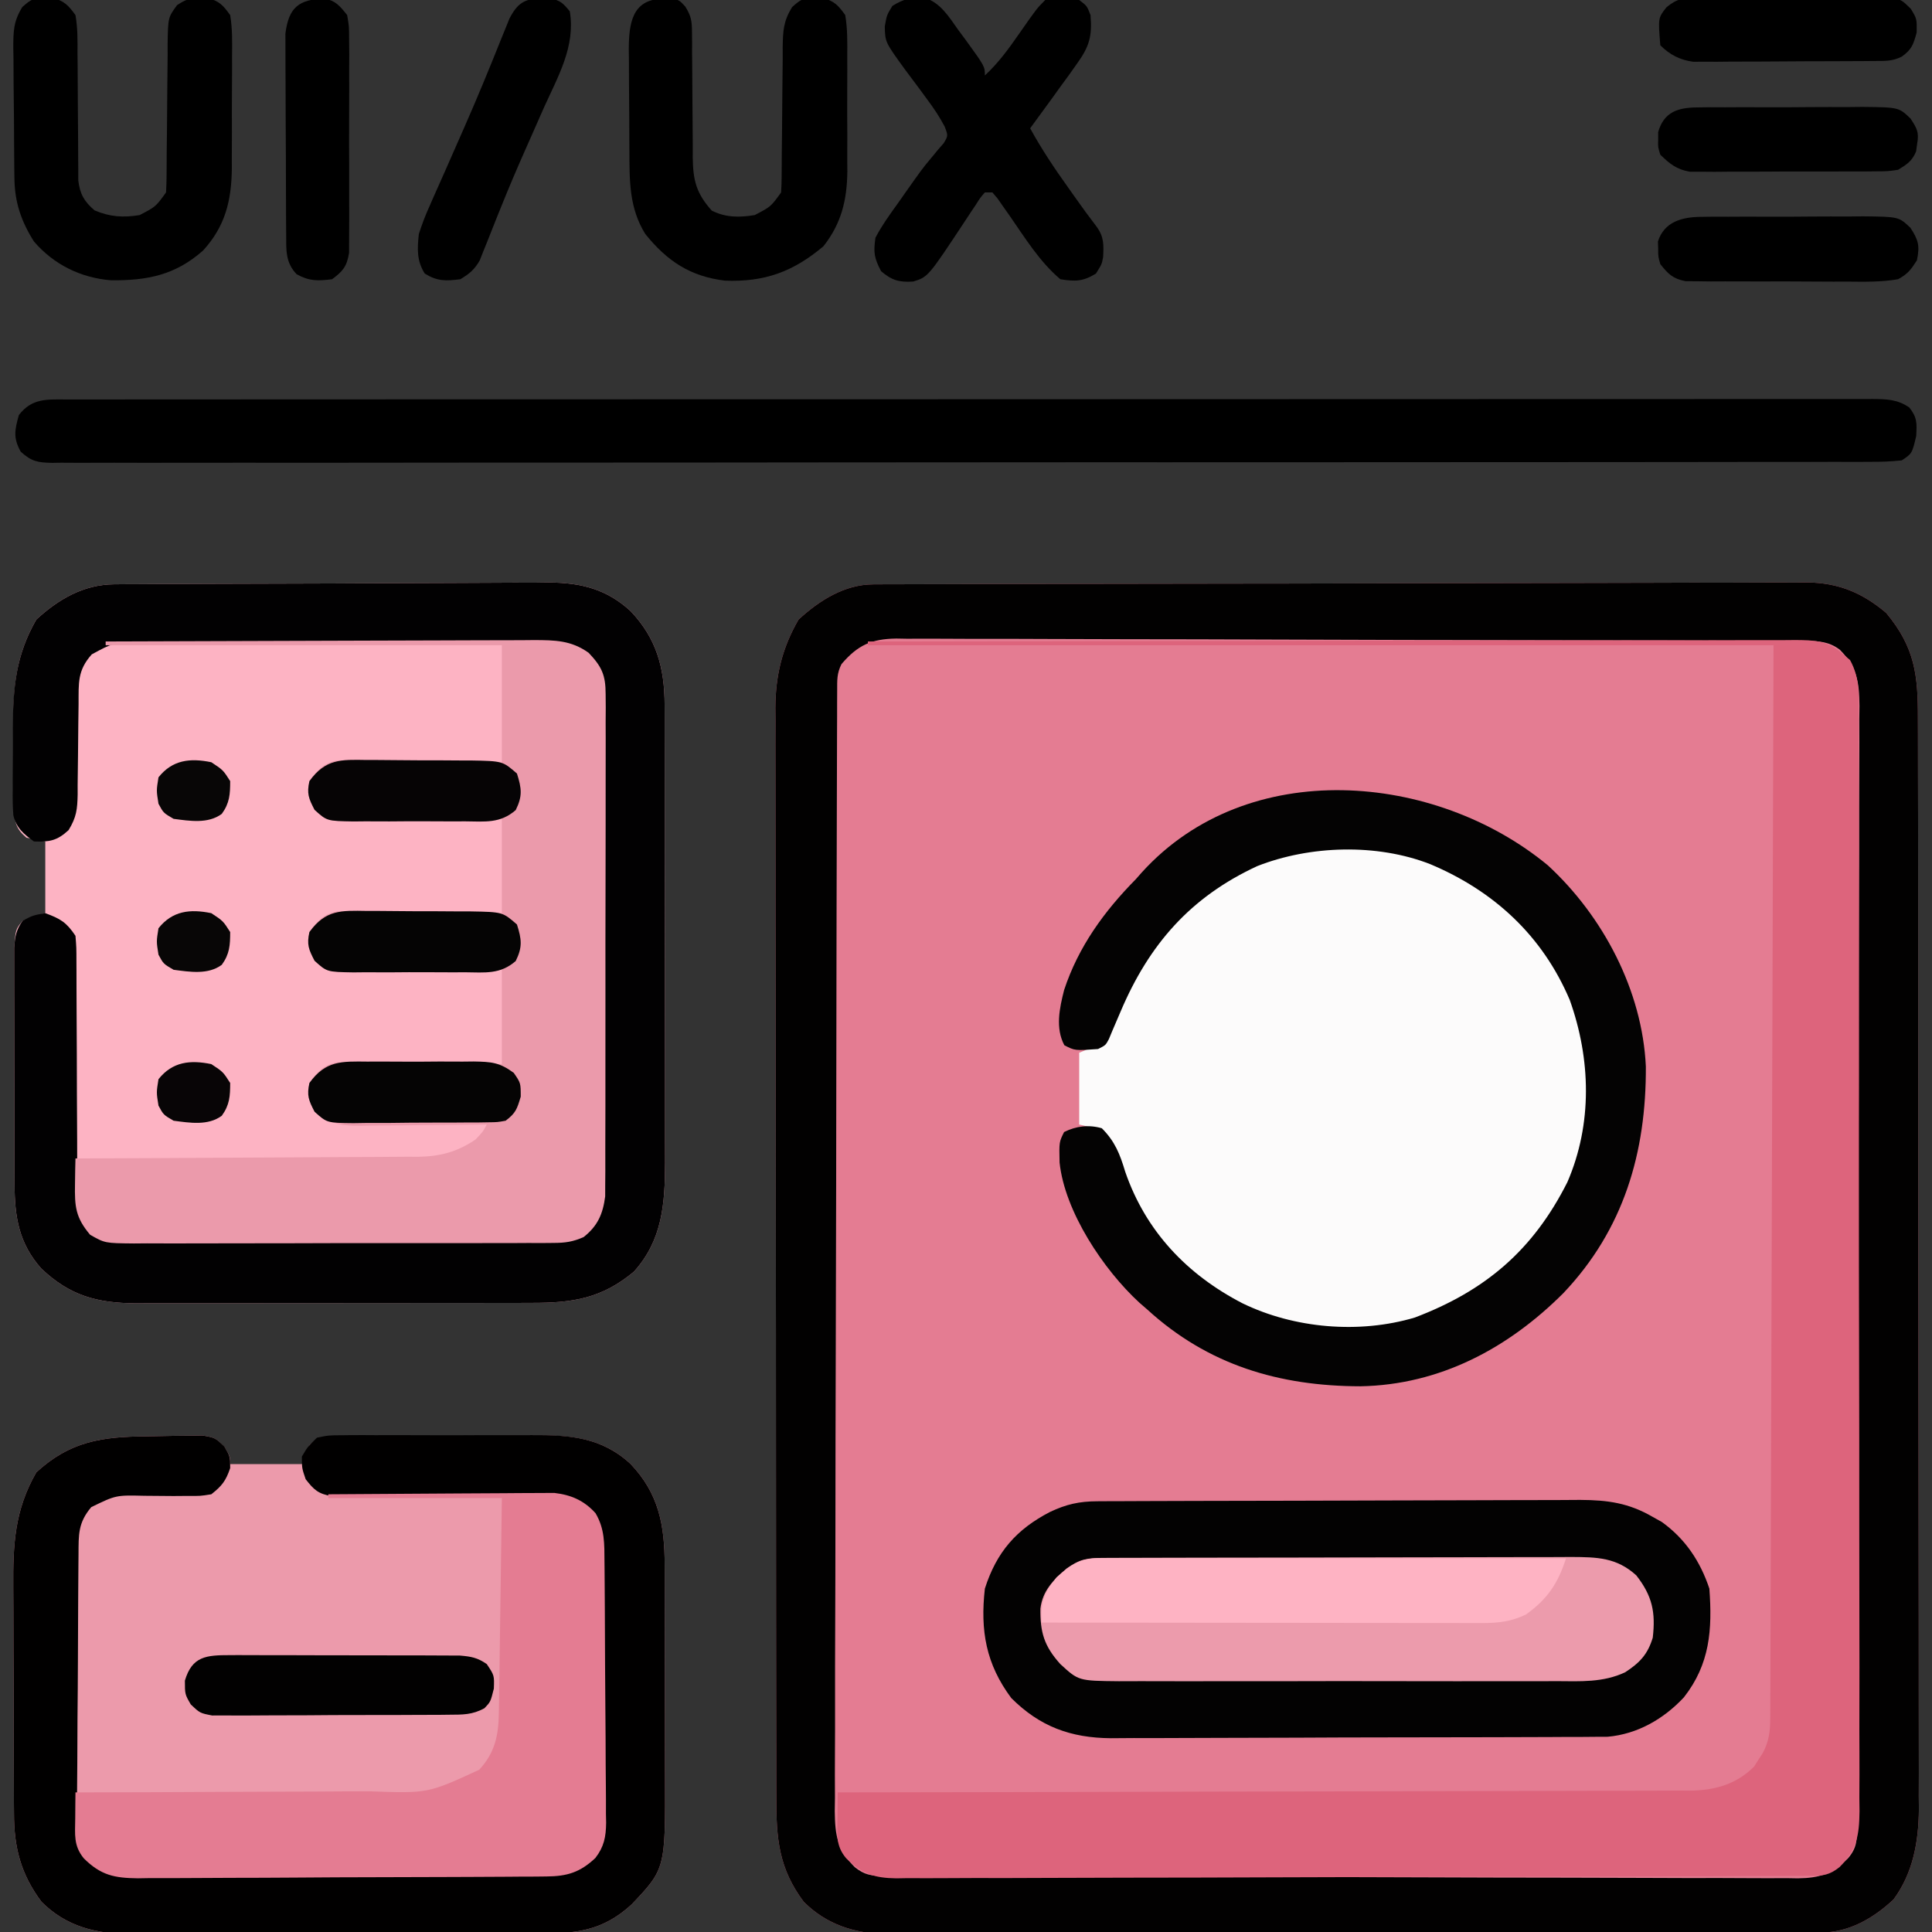
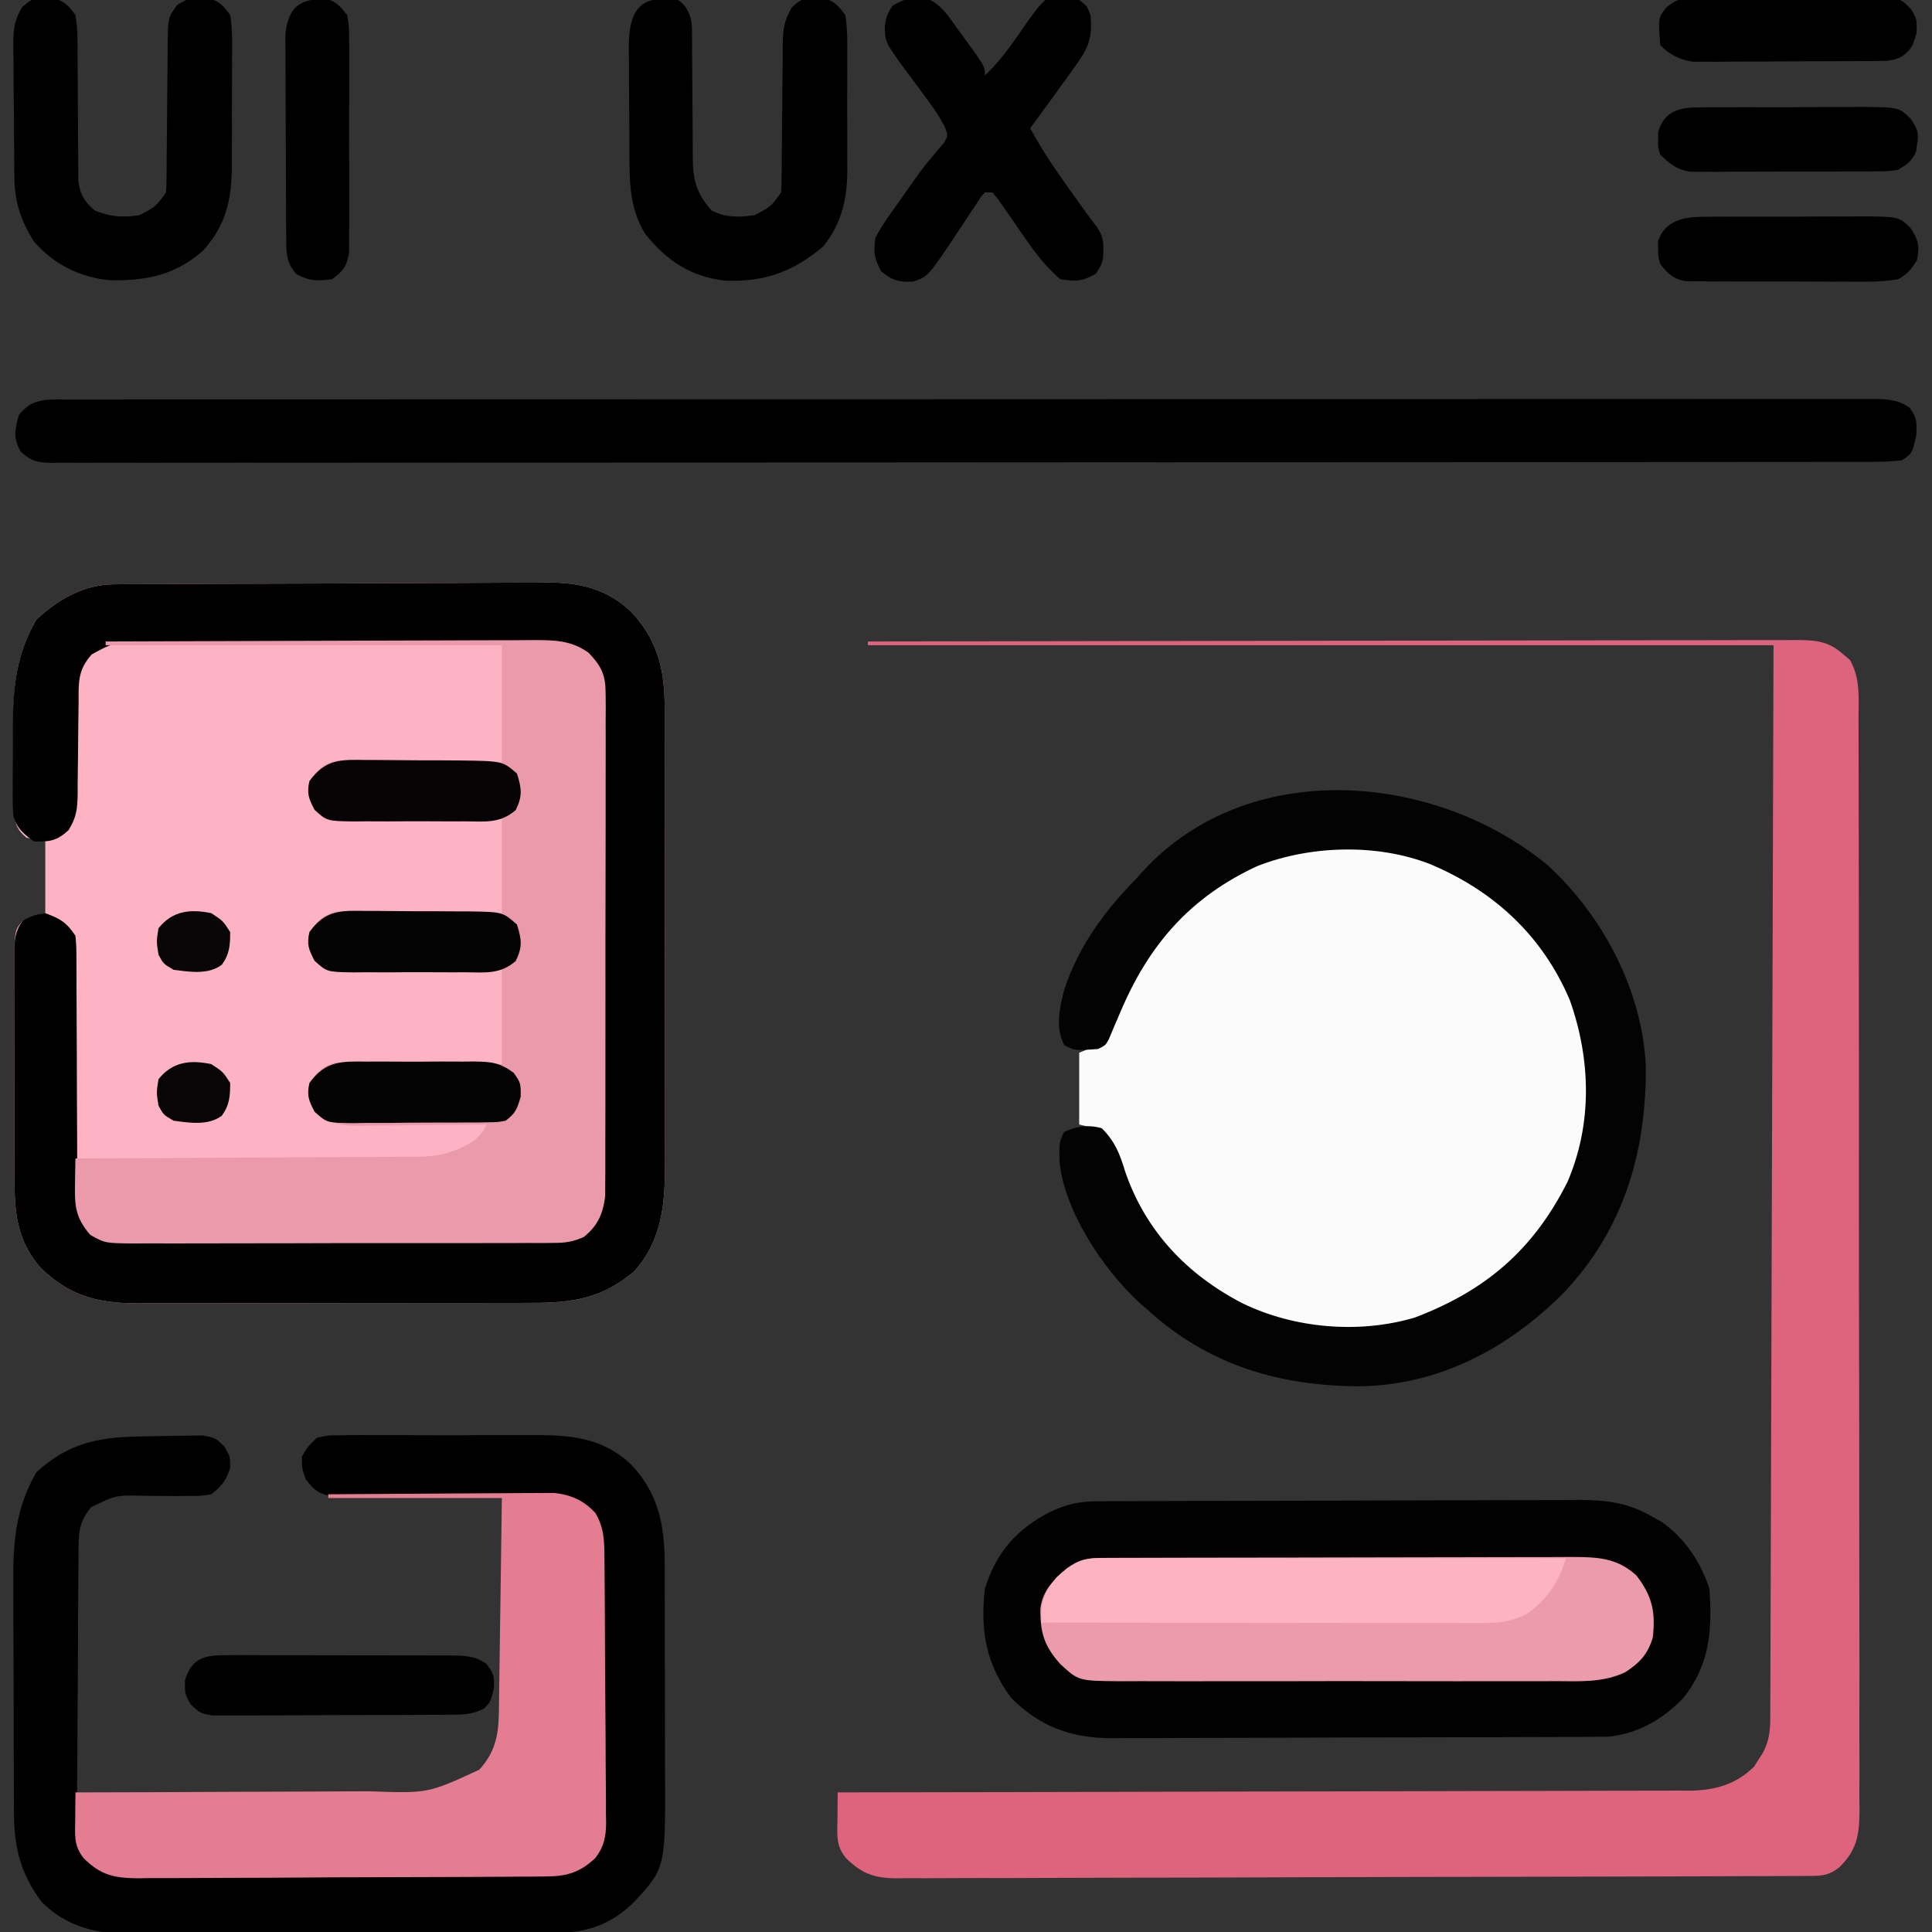
<svg xmlns="http://www.w3.org/2000/svg" version="1.1" width="512" height="512">
  <rect width="100%" height="100%" fill="#333333" stroke="none" />
-   <path d="M0 0 C0.905 -0.005 1.811 -0.01 2.744 -0.015 C3.74 -0.016 4.736 -0.016 5.762 -0.017 C6.82 -0.021 7.877 -0.026 8.966 -0.03 C12.527 -0.044 16.087 -0.05 19.647 -0.056 C22.193 -0.064 24.739 -0.072 27.285 -0.081 C34.938 -0.105 42.591 -0.12 50.245 -0.133 C52.407 -0.136 54.569 -0.14 56.731 -0.144 C70.163 -0.17 83.594 -0.192 97.026 -0.204 C100.137 -0.207 103.248 -0.21 106.359 -0.213 C107.132 -0.214 107.906 -0.215 108.702 -0.215 C121.221 -0.228 133.74 -0.261 146.259 -0.303 C159.116 -0.345 171.973 -0.369 184.831 -0.374 C192.048 -0.378 199.265 -0.389 206.482 -0.422 C213.274 -0.453 220.066 -0.459 226.858 -0.447 C229.348 -0.447 231.839 -0.455 234.329 -0.472 C237.735 -0.495 241.139 -0.487 244.545 -0.471 C246.016 -0.492 246.016 -0.492 247.516 -0.513 C255.792 -0.418 262.16 2.222 268.473 7.575 C276.13 16.808 276.896 24.085 276.866 35.712 C276.87 36.98 276.875 38.248 276.879 39.555 C276.892 43.063 276.891 46.572 276.889 50.081 C276.889 53.87 276.9 57.659 276.909 61.448 C276.926 68.866 276.931 76.285 276.932 83.704 C276.933 89.737 276.937 95.769 276.944 101.801 C276.961 118.914 276.971 136.027 276.969 153.14 C276.969 154.062 276.969 154.984 276.969 155.934 C276.969 156.858 276.969 157.781 276.969 158.732 C276.968 173.691 276.987 188.65 277.015 203.609 C277.044 218.978 277.058 234.348 277.056 249.717 C277.055 258.342 277.061 266.967 277.082 275.592 C277.101 282.936 277.105 290.28 277.091 297.624 C277.085 301.368 277.085 305.112 277.102 308.856 C277.121 312.923 277.108 316.988 277.093 321.055 C277.103 322.228 277.113 323.401 277.124 324.61 C277.052 333.165 275.601 341.461 270.411 348.512 C265.059 353.507 258.633 357.254 251.194 357.271 C250.288 357.276 249.382 357.28 248.448 357.285 C247.451 357.285 246.454 357.284 245.427 357.284 C244.37 357.288 243.312 357.292 242.222 357.295 C238.659 357.306 235.096 357.31 231.533 357.314 C228.986 357.32 226.439 357.327 223.891 357.334 C216.233 357.353 208.576 357.364 200.918 357.373 C197.311 357.377 193.704 357.382 190.097 357.388 C178.104 357.405 166.111 357.419 154.119 357.426 C151.007 357.428 147.895 357.43 144.782 357.432 C144.009 357.433 143.235 357.433 142.438 357.434 C129.913 357.442 117.387 357.467 104.861 357.5 C91.998 357.533 79.135 357.551 66.272 357.554 C59.051 357.556 51.83 357.565 44.609 357.59 C37.815 357.615 31.02 357.618 24.226 357.608 C21.733 357.607 19.241 357.614 16.748 357.627 C13.342 357.645 9.937 357.638 6.531 357.625 C5.548 357.636 4.564 357.647 3.551 357.658 C-4.839 357.58 -12.351 355.188 -18.402 349.137 C-25.034 340.301 -25.697 332.348 -25.669 321.562 C-25.674 320.294 -25.678 319.026 -25.683 317.719 C-25.695 314.211 -25.695 310.702 -25.692 307.193 C-25.692 303.404 -25.703 299.615 -25.713 295.827 C-25.729 288.408 -25.735 280.989 -25.736 273.57 C-25.737 267.537 -25.741 261.505 -25.747 255.473 C-25.765 238.36 -25.774 221.247 -25.773 204.134 C-25.772 203.212 -25.772 202.29 -25.772 201.34 C-25.772 200.416 -25.772 199.493 -25.772 198.542 C-25.771 183.583 -25.79 168.624 -25.819 153.665 C-25.847 138.296 -25.861 122.926 -25.859 107.557 C-25.859 98.932 -25.864 90.307 -25.886 81.682 C-25.904 74.338 -25.908 66.994 -25.895 59.65 C-25.888 55.906 -25.888 52.162 -25.905 48.418 C-25.924 44.351 -25.912 40.286 -25.896 36.219 C-25.906 35.046 -25.917 33.873 -25.927 32.664 C-25.855 24.045 -24.107 16.82 -19.777 9.325 C-14.285 4.266 -7.597 0.023 0 0 Z " fill="#E47C92" transform="translate(231.402,154.863)" />
  <path d="M0 0 C1.625 -0.013 1.625 -0.013 3.283 -0.026 C5.067 -0.032 5.067 -0.032 6.887 -0.039 C8.139 -0.047 9.391 -0.055 10.682 -0.064 C14.838 -0.089 18.994 -0.105 23.15 -0.12 C24.583 -0.125 26.017 -0.13 27.45 -0.136 C33.416 -0.157 39.383 -0.176 45.349 -0.187 C53.884 -0.204 62.418 -0.237 70.952 -0.294 C76.961 -0.332 82.969 -0.352 88.978 -0.357 C92.562 -0.361 96.146 -0.373 99.73 -0.405 C103.737 -0.441 107.743 -0.437 111.75 -0.43 C112.925 -0.446 114.1 -0.462 115.31 -0.479 C123.767 -0.416 130.573 1.28 136.913 7.131 C143.759 14.368 145.888 22.138 145.905 32.009 C145.911 33.729 145.911 33.729 145.918 35.484 C145.917 36.727 145.917 37.971 145.916 39.253 C145.919 40.587 145.923 41.921 145.927 43.256 C145.935 46.87 145.938 50.483 145.938 54.097 C145.939 56.359 145.941 58.621 145.944 60.883 C145.953 68.785 145.957 76.688 145.957 84.59 C145.956 91.937 145.966 99.284 145.982 106.631 C145.995 112.954 146.001 119.277 146 125.6 C146 129.369 146.003 133.139 146.013 136.908 C146.023 140.457 146.023 144.006 146.016 147.556 C146.014 149.464 146.022 151.373 146.031 153.282 C145.992 164.187 145.323 173.768 137.771 182.154 C129.235 189.285 121.517 190.452 110.666 190.429 C109.451 190.434 108.236 190.439 106.984 190.444 C103.661 190.456 100.339 190.458 97.016 190.455 C94.236 190.454 91.455 190.459 88.675 190.464 C82.11 190.475 75.545 190.476 68.98 190.47 C62.225 190.464 55.47 190.476 48.715 190.497 C42.901 190.515 37.086 190.521 31.272 190.518 C27.806 190.516 24.34 190.518 20.874 190.532 C17.004 190.547 13.134 190.538 9.264 190.526 C8.128 190.534 6.991 190.542 5.82 190.549 C-4.53 190.481 -11.699 188.538 -19.28 181.341 C-25.216 174.68 -26.348 167.671 -26.374 158.949 C-26.377 158.242 -26.381 157.536 -26.384 156.808 C-26.394 154.485 -26.396 152.161 -26.397 149.837 C-26.4 148.218 -26.403 146.598 -26.407 144.978 C-26.413 141.588 -26.415 138.198 -26.414 134.807 C-26.414 130.464 -26.428 126.121 -26.445 121.777 C-26.456 118.434 -26.458 115.091 -26.457 111.748 C-26.459 110.146 -26.463 108.545 -26.471 106.943 C-26.481 104.705 -26.478 102.468 -26.472 100.23 C-26.473 98.957 -26.475 97.684 -26.476 96.373 C-26.099 91.469 -26.099 91.469 -24.229 89.154 C-21.259 88.164 -21.259 88.164 -18.229 87.154 C-18.229 80.884 -18.229 74.614 -18.229 68.154 C-19.879 67.824 -21.529 67.494 -23.229 67.154 C-26.147 64.677 -26.24 63.048 -26.633 59.202 C-26.659 57.602 -26.668 56.001 -26.662 54.4 C-26.668 53.544 -26.673 52.688 -26.678 51.806 C-26.685 49.993 -26.683 48.18 -26.675 46.367 C-26.666 43.625 -26.695 40.886 -26.727 38.144 C-26.769 27.469 -26.058 18.781 -20.604 9.341 C-14.735 3.936 -8.045 0.048 0 0 Z " fill="#FDB3C3" transform="translate(30.229,154.846)" />
-   <path d="M0 0 C1.504 -0.017 3.009 -0.044 4.513 -0.082 C6.688 -0.137 8.861 -0.159 11.036 -0.173 C12.337 -0.193 13.638 -0.213 14.978 -0.233 C18.322 0.35 18.322 0.35 20.777 2.758 C22.322 5.35 22.322 5.35 22.322 7.35 C28.592 7.35 34.862 7.35 41.322 7.35 C41.982 5.7 42.642 4.05 43.322 2.35 C46.138 -0.466 47.961 0.078 51.907 0.044 C52.584 0.035 53.261 0.027 53.958 0.018 C56.204 -0.006 58.45 -0.014 60.697 -0.021 C62.262 -0.03 63.827 -0.039 65.392 -0.048 C68.68 -0.065 71.969 -0.073 75.258 -0.075 C79.449 -0.081 83.64 -0.118 87.832 -0.164 C91.07 -0.194 94.308 -0.201 97.546 -0.202 C99.089 -0.206 100.633 -0.219 102.176 -0.24 C112.191 -0.365 120.735 0.162 128.45 7.327 C135.903 15.147 137.474 23.561 137.467 34.14 C137.47 34.897 137.474 35.654 137.477 36.434 C137.486 38.923 137.488 41.412 137.49 43.901 C137.493 45.642 137.496 47.383 137.5 49.124 C137.506 52.77 137.507 56.415 137.507 60.061 C137.507 64.714 137.52 69.367 137.538 74.021 C137.549 77.616 137.551 81.212 137.55 84.807 C137.551 86.522 137.556 88.237 137.564 89.951 C137.665 114.604 137.665 114.604 128.685 124.077 C120.936 131.146 113.915 131.793 103.736 131.754 C102.482 131.761 101.227 131.768 99.934 131.775 C96.509 131.79 93.083 131.792 89.657 131.786 C86.79 131.783 83.922 131.789 81.055 131.795 C74.285 131.809 67.515 131.808 60.746 131.796 C53.78 131.785 46.814 131.799 39.848 131.826 C33.852 131.848 27.855 131.854 21.858 131.848 C18.283 131.845 14.709 131.847 11.135 131.865 C7.145 131.883 3.156 131.869 -0.834 131.852 C-2.593 131.866 -2.593 131.866 -4.386 131.881 C-13.384 131.8 -21.139 129.889 -27.678 123.35 C-33.141 116.071 -34.98 108.927 -34.969 99.927 C-34.976 99.115 -34.982 98.302 -34.989 97.465 C-35.008 94.797 -35.012 92.128 -35.014 89.459 C-35.021 87.59 -35.028 85.721 -35.035 83.851 C-35.047 79.938 -35.05 76.024 -35.049 72.11 C-35.049 67.12 -35.076 62.129 -35.111 57.139 C-35.133 53.278 -35.137 49.417 -35.136 45.557 C-35.138 43.718 -35.147 41.879 -35.163 40.041 C-35.249 28.797 -34.825 19.527 -29.053 9.538 C-20.123 1.312 -11.671 0.094 0 0 Z " fill="#EC9AAB" transform="translate(38.678,380.65)" />
-   <path d="M0 0 C0.905 -0.005 1.811 -0.01 2.744 -0.015 C3.74 -0.016 4.736 -0.016 5.762 -0.017 C6.82 -0.021 7.877 -0.026 8.966 -0.03 C12.527 -0.044 16.087 -0.05 19.647 -0.056 C22.193 -0.064 24.739 -0.072 27.285 -0.081 C34.938 -0.105 42.591 -0.12 50.245 -0.133 C52.407 -0.136 54.569 -0.14 56.731 -0.144 C70.163 -0.17 83.594 -0.192 97.026 -0.204 C100.137 -0.207 103.248 -0.21 106.359 -0.213 C107.132 -0.214 107.906 -0.215 108.702 -0.215 C121.221 -0.228 133.74 -0.261 146.259 -0.303 C159.116 -0.345 171.973 -0.369 184.831 -0.374 C192.048 -0.378 199.265 -0.389 206.482 -0.422 C213.274 -0.453 220.066 -0.459 226.858 -0.447 C229.348 -0.447 231.839 -0.455 234.329 -0.472 C237.735 -0.495 241.139 -0.487 244.545 -0.471 C246.016 -0.492 246.016 -0.492 247.516 -0.513 C255.792 -0.418 262.16 2.222 268.473 7.575 C276.13 16.808 276.896 24.085 276.866 35.712 C276.87 36.98 276.875 38.248 276.879 39.555 C276.892 43.063 276.891 46.572 276.889 50.081 C276.889 53.87 276.9 57.659 276.909 61.448 C276.926 68.866 276.931 76.285 276.932 83.704 C276.933 89.737 276.937 95.769 276.944 101.801 C276.961 118.914 276.971 136.027 276.969 153.14 C276.969 154.062 276.969 154.984 276.969 155.934 C276.969 156.858 276.969 157.781 276.969 158.732 C276.968 173.691 276.987 188.65 277.015 203.609 C277.044 218.978 277.058 234.348 277.056 249.717 C277.055 258.342 277.061 266.967 277.082 275.592 C277.101 282.936 277.105 290.28 277.091 297.624 C277.085 301.368 277.085 305.112 277.102 308.856 C277.121 312.923 277.108 316.988 277.093 321.055 C277.103 322.228 277.113 323.401 277.124 324.61 C277.052 333.165 275.601 341.461 270.411 348.512 C265.059 353.507 258.633 357.254 251.194 357.271 C250.288 357.276 249.382 357.28 248.448 357.285 C247.451 357.285 246.454 357.284 245.427 357.284 C244.37 357.288 243.312 357.292 242.222 357.295 C238.659 357.306 235.096 357.31 231.533 357.314 C228.986 357.32 226.439 357.327 223.891 357.334 C216.233 357.353 208.576 357.364 200.918 357.373 C197.311 357.377 193.704 357.382 190.097 357.388 C178.104 357.405 166.111 357.419 154.119 357.426 C151.007 357.428 147.895 357.43 144.782 357.432 C144.009 357.433 143.235 357.433 142.438 357.434 C129.913 357.442 117.387 357.467 104.861 357.5 C91.998 357.533 79.135 357.551 66.272 357.554 C59.051 357.556 51.83 357.565 44.609 357.59 C37.815 357.615 31.02 357.618 24.226 357.608 C21.733 357.607 19.241 357.614 16.748 357.627 C13.342 357.645 9.937 357.638 6.531 357.625 C5.548 357.636 4.564 357.647 3.551 357.658 C-4.839 357.58 -12.351 355.188 -18.402 349.137 C-25.034 340.301 -25.697 332.348 -25.669 321.562 C-25.674 320.294 -25.678 319.026 -25.683 317.719 C-25.695 314.211 -25.695 310.702 -25.692 307.193 C-25.692 303.404 -25.703 299.615 -25.713 295.827 C-25.729 288.408 -25.735 280.989 -25.736 273.57 C-25.737 267.537 -25.741 261.505 -25.747 255.473 C-25.765 238.36 -25.774 221.247 -25.773 204.134 C-25.772 203.212 -25.772 202.29 -25.772 201.34 C-25.772 200.416 -25.772 199.493 -25.772 198.542 C-25.771 183.583 -25.79 168.624 -25.819 153.665 C-25.847 138.296 -25.861 122.926 -25.859 107.557 C-25.859 98.932 -25.864 90.307 -25.886 81.682 C-25.904 74.338 -25.908 66.994 -25.895 59.65 C-25.888 55.906 -25.888 52.162 -25.905 48.418 C-25.924 44.351 -25.912 40.286 -25.896 36.219 C-25.906 35.046 -25.917 33.873 -25.927 32.664 C-25.855 24.045 -24.107 16.82 -19.777 9.325 C-14.285 4.266 -7.597 0.023 0 0 Z M-8.402 21.137 C-9.663 23.66 -9.533 25.395 -9.542 28.221 C-9.547 29.304 -9.553 30.387 -9.559 31.502 C-9.56 32.702 -9.561 33.901 -9.562 35.137 C-9.567 36.404 -9.573 37.671 -9.578 38.976 C-9.592 42.504 -9.599 46.032 -9.606 49.559 C-9.612 52.582 -9.622 55.606 -9.632 58.629 C-9.666 68.59 -9.687 78.552 -9.706 88.514 C-9.71 91.107 -9.715 93.7 -9.72 96.293 C-9.751 112.391 -9.778 128.489 -9.795 144.587 C-9.799 148.317 -9.803 152.047 -9.807 155.777 C-9.808 156.704 -9.809 157.631 -9.81 158.586 C-9.827 173.607 -9.868 188.627 -9.919 203.647 C-9.971 219.061 -10 234.476 -10.007 249.89 C-10.012 258.548 -10.026 267.205 -10.067 275.862 C-10.101 283.235 -10.115 290.607 -10.102 297.98 C-10.096 301.742 -10.1 305.504 -10.13 309.266 C-10.163 313.345 -10.149 317.423 -10.13 321.502 C-10.147 322.69 -10.164 323.879 -10.181 325.103 C-10.107 331.526 -9.528 335.335 -4.884 339.952 C-2.255 342.054 -0.5 342.264 2.792 342.277 C3.676 342.283 4.561 342.288 5.472 342.294 C6.449 342.295 7.427 342.296 8.435 342.298 C9.468 342.303 10.502 342.308 11.568 342.313 C15.055 342.329 18.543 342.337 22.031 342.346 C24.522 342.355 27.013 342.365 29.505 342.375 C36.998 342.404 44.492 342.424 51.985 342.441 C54.102 342.446 56.218 342.451 58.334 342.456 C71.474 342.487 84.613 342.513 97.752 342.53 C100.797 342.534 103.841 342.538 106.885 342.542 C107.642 342.543 108.398 342.544 109.178 342.545 C121.434 342.562 133.689 342.603 145.945 342.654 C158.526 342.706 171.106 342.735 183.687 342.742 C190.751 342.747 197.815 342.762 204.88 342.802 C211.526 342.84 218.171 342.847 224.817 342.834 C227.257 342.834 229.697 342.844 232.137 342.866 C235.468 342.893 238.797 342.884 242.127 342.865 C243.094 342.882 244.06 342.899 245.056 342.916 C250.95 342.834 254.075 341.752 258.337 337.619 C260.762 334.769 260.727 332.709 260.738 329.053 C260.744 327.97 260.749 326.887 260.755 325.772 C260.757 323.972 260.757 323.972 260.759 322.137 C260.764 320.87 260.769 319.603 260.774 318.298 C260.788 314.77 260.796 311.243 260.802 307.715 C260.809 304.692 260.819 301.668 260.829 298.645 C260.862 288.684 260.884 278.722 260.902 268.76 C260.907 266.167 260.912 263.574 260.917 260.981 C260.948 244.883 260.975 228.785 260.991 212.687 C260.995 208.957 260.999 205.227 261.003 201.497 C261.005 200.106 261.005 200.106 261.006 198.688 C261.023 183.667 261.064 168.647 261.115 153.627 C261.167 138.213 261.196 122.798 261.203 107.384 C261.208 98.726 261.223 90.069 261.263 81.412 C261.297 74.039 261.311 66.667 261.299 59.294 C261.293 55.532 261.297 51.77 261.327 48.008 C261.359 43.929 261.345 39.851 261.327 35.772 C261.343 34.584 261.36 33.395 261.377 32.171 C261.304 25.795 260.733 21.953 256.178 17.322 C253.341 15.194 250.712 15.01 247.297 14.997 C245.973 14.989 245.973 14.989 244.622 14.98 C243.651 14.979 242.68 14.978 241.68 14.976 C240.134 14.969 240.134 14.969 238.556 14.961 C235.086 14.945 231.615 14.937 228.144 14.928 C225.663 14.919 223.181 14.909 220.699 14.899 C213.24 14.87 205.781 14.85 198.322 14.833 C196.215 14.828 194.109 14.823 192.002 14.818 C178.919 14.787 165.836 14.761 152.753 14.744 C149.723 14.74 146.693 14.736 143.663 14.732 C142.91 14.731 142.157 14.73 141.381 14.729 C129.18 14.712 116.98 14.671 104.779 14.62 C92.253 14.568 79.727 14.539 67.2 14.532 C60.167 14.527 53.134 14.512 46.101 14.472 C39.486 14.434 32.87 14.427 26.255 14.44 C23.826 14.44 21.397 14.43 18.968 14.408 C15.653 14.381 12.34 14.39 9.025 14.409 C7.582 14.384 7.582 14.384 6.11 14.358 C-0.446 14.45 -4.116 16.105 -8.402 21.137 Z " fill="#020101" transform="translate(231.402,154.863)" />
  <path d="M0 0 C14.353 10.734 23.959 25.012 27.531 42.684 C29.966 59.908 25.97 77.036 15.812 91.188 C5.12 104.632 -9.579 114.841 -27 117 C-45.689 118.583 -63.019 114.56 -77.718 102.294 C-87.794 93.373 -94.042 82.687 -97.832 69.863 C-99.127 66.689 -100.033 65.64 -103 64 C-104.32 63.67 -105.64 63.34 -107 63 C-107 56.73 -107 50.46 -107 44 C-104.69 43.01 -102.38 42.02 -100 41 C-98.116 37.837 -98.116 37.837 -97 34.062 C-96.511 32.702 -96.015 31.344 -95.512 29.988 C-95.263 29.314 -95.015 28.639 -94.759 27.944 C-88.338 11.504 -75.197 0.768 -59.613 -6.602 C-40.316 -14.202 -17.256 -11.249 0 0 Z " fill="#FCFBFB" transform="translate(393,235)" />
  <path d="M0 0 C32.146 -0.068 64.291 -0.122 96.437 -0.153 C100.231 -0.157 104.025 -0.161 107.819 -0.165 C108.574 -0.166 109.329 -0.166 110.107 -0.167 C122.342 -0.18 134.576 -0.204 146.811 -0.231 C159.362 -0.259 171.913 -0.276 184.464 -0.282 C192.211 -0.286 199.957 -0.299 207.704 -0.324 C213.641 -0.341 219.578 -0.343 225.515 -0.339 C227.953 -0.34 230.39 -0.346 232.828 -0.358 C236.15 -0.372 239.472 -0.369 242.794 -0.361 C243.764 -0.37 244.734 -0.378 245.733 -0.387 C250.626 -0.354 254.11 -0.297 258 3 C258.752 3.632 259.505 4.264 260.28 4.915 C263.036 9.858 262.557 14.795 262.521 20.361 C262.529 21.63 262.537 22.9 262.545 24.207 C262.565 27.729 262.561 31.249 262.552 34.771 C262.547 38.569 262.565 42.367 262.58 46.166 C262.606 53.606 262.609 61.047 262.605 68.487 C262.601 74.535 262.605 80.583 262.613 86.63 C262.614 87.491 262.616 88.351 262.617 89.238 C262.619 90.986 262.622 92.734 262.624 94.482 C262.646 110.878 262.641 127.274 262.629 143.671 C262.619 158.671 262.641 173.672 262.679 188.672 C262.718 204.073 262.735 219.474 262.727 234.875 C262.723 243.523 262.728 252.17 262.757 260.817 C262.78 268.179 262.783 275.54 262.759 282.902 C262.747 286.658 262.745 290.413 262.769 294.169 C262.795 298.242 262.774 302.313 262.748 306.385 C262.763 307.571 262.778 308.758 262.793 309.98 C262.709 316.397 262.118 320.201 257.482 324.815 C254.853 326.917 253.098 327.127 249.807 327.14 C248.922 327.145 248.038 327.151 247.127 327.157 C246.149 327.158 245.171 327.159 244.164 327.161 C242.613 327.168 242.613 327.168 241.03 327.176 C237.543 327.192 234.055 327.2 230.568 327.209 C228.076 327.218 225.585 327.228 223.094 327.238 C215.6 327.267 208.107 327.287 200.613 327.304 C198.497 327.309 196.38 327.314 194.264 327.319 C181.125 327.35 167.985 327.376 154.846 327.393 C151.802 327.397 148.757 327.401 145.713 327.405 C144.578 327.407 144.578 327.407 143.42 327.408 C131.164 327.425 118.909 327.466 106.653 327.517 C94.073 327.569 81.492 327.598 68.912 327.605 C61.847 327.61 54.783 327.625 47.719 327.665 C41.073 327.703 34.427 327.71 27.781 327.697 C25.341 327.697 22.901 327.707 20.461 327.729 C17.13 327.756 13.802 327.747 10.471 327.728 C9.505 327.745 8.538 327.762 7.542 327.779 C1.648 327.697 -1.477 326.615 -5.739 322.482 C-8.591 319.129 -8.101 316.16 -8.062 311.875 C-8.053 310.594 -8.044 309.312 -8.035 307.992 C-8.024 307.005 -8.012 306.017 -8 305 C-6.807 304.999 -5.613 304.997 -4.383 304.996 C23.958 304.96 52.299 304.904 80.64 304.822 C84.13 304.812 87.619 304.802 91.109 304.792 C91.804 304.791 92.498 304.789 93.214 304.787 C104.457 304.756 115.7 304.739 126.943 304.727 C138.483 304.714 150.023 304.687 161.563 304.645 C168.043 304.623 174.523 304.607 181.004 304.608 C187.104 304.609 193.204 304.591 199.304 304.559 C201.542 304.55 203.78 304.549 206.018 304.554 C209.076 304.561 212.134 304.543 215.192 304.519 C216.076 304.527 216.959 304.535 217.869 304.542 C224.457 304.451 230.048 302.914 234.84 298.184 C235.202 297.607 235.564 297.031 235.938 296.438 C236.318 295.859 236.698 295.28 237.09 294.684 C238.85 291.427 239.128 288.743 239.139 285.117 C239.144 284.105 239.15 283.092 239.155 282.049 C239.156 280.933 239.157 279.817 239.158 278.668 C239.163 277.485 239.168 276.302 239.173 275.084 C239.186 271.795 239.194 268.507 239.201 265.219 C239.209 261.675 239.222 258.131 239.235 254.587 C239.257 248.445 239.275 242.303 239.291 236.161 C239.314 227.281 239.342 218.401 239.371 209.52 C239.419 195.113 239.462 180.707 239.503 166.3 C239.542 152.303 239.583 138.306 239.628 124.309 C239.63 123.438 239.633 122.567 239.636 121.669 C239.658 114.856 239.679 108.042 239.701 101.228 C239.807 67.819 239.903 34.409 240 1 C160.8 1 81.6 1 0 1 C0 0.67 0 0.34 0 0 Z " fill="#DD647C" transform="translate(230,170)" />
  <path d="M0 0 C1.203 -0.007 2.406 -0.014 3.645 -0.022 C4.98 -0.025 6.315 -0.027 7.65 -0.03 C9.054 -0.036 10.459 -0.043 11.863 -0.05 C16.479 -0.071 21.094 -0.081 25.71 -0.091 C27.3 -0.095 28.891 -0.099 30.481 -0.103 C37.957 -0.123 45.433 -0.137 52.908 -0.145 C61.527 -0.155 70.146 -0.181 78.764 -0.222 C85.432 -0.252 92.1 -0.267 98.767 -0.27 C102.747 -0.272 106.726 -0.281 110.705 -0.306 C114.453 -0.33 118.2 -0.334 121.948 -0.324 C123.968 -0.323 125.988 -0.342 128.008 -0.362 C135.334 -0.32 140.857 0.445 147.233 4.147 C148.031 4.593 148.829 5.039 149.651 5.499 C155.85 9.96 159.819 15.906 162.233 23.147 C163.035 33.999 162.393 43.143 155.483 51.96 C150.123 57.699 143.159 61.717 135.258 62.407 C134.207 62.412 133.157 62.417 132.074 62.421 C130.86 62.431 129.646 62.441 128.396 62.452 C126.418 62.453 126.418 62.453 124.4 62.454 C122.987 62.461 121.574 62.47 120.16 62.479 C116.332 62.501 112.503 62.51 108.674 62.515 C106.278 62.518 103.883 62.525 101.487 62.532 C93.117 62.556 84.748 62.569 76.379 62.573 C68.596 62.576 60.813 62.606 53.029 62.648 C46.333 62.683 39.636 62.698 32.94 62.699 C28.946 62.7 24.953 62.708 20.96 62.737 C17.201 62.763 13.442 62.765 9.683 62.749 C7.659 62.747 5.636 62.769 3.612 62.791 C-7.02 62.707 -15.204 59.71 -22.767 52.147 C-29.467 43.152 -31.026 34.275 -29.767 23.147 C-26.665 13.444 -21.412 7.445 -12.517 2.835 C-8.219 0.797 -4.772 0.019 0 0 Z " fill="#030202" transform="translate(290.767,397.853)" />
  <path d="M0 0 C1.625 -0.013 1.625 -0.013 3.283 -0.026 C5.067 -0.032 5.067 -0.032 6.887 -0.039 C8.139 -0.047 9.391 -0.055 10.682 -0.064 C14.838 -0.089 18.994 -0.105 23.15 -0.12 C24.583 -0.125 26.017 -0.13 27.45 -0.136 C33.416 -0.157 39.383 -0.176 45.349 -0.187 C53.884 -0.204 62.418 -0.237 70.952 -0.294 C76.961 -0.332 82.969 -0.352 88.978 -0.357 C92.562 -0.361 96.146 -0.373 99.73 -0.405 C103.737 -0.441 107.743 -0.437 111.75 -0.43 C112.925 -0.446 114.1 -0.462 115.31 -0.479 C123.767 -0.416 130.573 1.28 136.913 7.131 C143.759 14.368 145.888 22.138 145.905 32.009 C145.911 33.729 145.911 33.729 145.918 35.484 C145.917 36.727 145.917 37.971 145.916 39.253 C145.919 40.587 145.923 41.921 145.927 43.256 C145.935 46.87 145.938 50.483 145.938 54.097 C145.939 56.359 145.941 58.621 145.944 60.883 C145.953 68.785 145.957 76.688 145.957 84.59 C145.956 91.937 145.966 99.284 145.982 106.631 C145.995 112.954 146.001 119.277 146 125.6 C146 129.369 146.003 133.139 146.013 136.908 C146.023 140.457 146.023 144.006 146.016 147.556 C146.014 149.464 146.022 151.373 146.031 153.282 C145.992 164.187 145.323 173.768 137.771 182.154 C129.235 189.285 121.517 190.452 110.666 190.429 C109.451 190.434 108.236 190.439 106.984 190.444 C103.661 190.456 100.339 190.458 97.016 190.455 C94.236 190.454 91.455 190.459 88.675 190.464 C82.11 190.475 75.545 190.476 68.98 190.47 C62.225 190.464 55.47 190.476 48.715 190.497 C42.901 190.515 37.086 190.521 31.272 190.518 C27.806 190.516 24.34 190.518 20.874 190.532 C17.004 190.547 13.134 190.538 9.264 190.526 C8.128 190.534 6.991 190.542 5.82 190.549 C-4.53 190.481 -11.699 188.538 -19.28 181.341 C-25.216 174.68 -26.348 167.671 -26.374 158.949 C-26.377 158.242 -26.381 157.536 -26.384 156.808 C-26.394 154.485 -26.396 152.161 -26.397 149.837 C-26.4 148.218 -26.403 146.598 -26.407 144.978 C-26.413 141.588 -26.415 138.198 -26.414 134.807 C-26.414 130.464 -26.428 126.121 -26.445 121.777 C-26.456 118.434 -26.458 115.091 -26.457 111.748 C-26.459 110.146 -26.463 108.545 -26.471 106.943 C-26.481 104.705 -26.478 102.468 -26.472 100.23 C-26.473 98.957 -26.475 97.684 -26.476 96.373 C-26.242 93.321 -25.971 91.635 -24.229 89.154 C-21.479 87.716 -21.479 87.716 -18.229 87.154 C-14.219 88.619 -12.613 89.578 -10.229 93.154 C-9.977 96.246 -9.977 96.246 -9.973 100.1 C-9.97 100.803 -9.966 101.506 -9.962 102.23 C-9.956 103.756 -9.953 105.281 -9.954 106.807 C-9.955 109.224 -9.942 111.641 -9.925 114.059 C-9.879 120.931 -9.855 127.804 -9.848 134.677 C-9.843 138.882 -9.819 143.087 -9.783 147.292 C-9.773 148.892 -9.77 150.492 -9.776 152.092 C-9.783 154.335 -9.766 156.576 -9.743 158.819 C-9.74 160.094 -9.737 161.368 -9.734 162.681 C-9.139 166.773 -7.8 168.954 -5.229 172.154 C-2.738 173.399 -1.064 173.285 1.724 173.294 C2.771 173.3 3.818 173.306 4.897 173.312 C6.628 173.313 6.628 173.313 8.394 173.315 C10.211 173.322 10.211 173.322 12.065 173.33 C15.393 173.342 18.722 173.35 22.05 173.354 C24.13 173.357 26.21 173.361 28.289 173.366 C34.795 173.379 41.301 173.389 47.807 173.393 C55.318 173.397 62.828 173.415 70.339 173.444 C76.144 173.465 81.948 173.475 87.753 173.477 C91.22 173.478 94.687 173.484 98.154 173.502 C102.023 173.521 105.892 173.517 109.761 173.51 C110.908 173.52 112.056 173.529 113.239 173.538 C114.822 173.53 114.822 173.53 116.438 173.521 C117.353 173.523 118.267 173.524 119.209 173.526 C122.418 173.06 124.218 172.148 126.771 170.154 C128.811 166.509 129.025 163.325 129.039 159.195 C129.047 158.001 129.056 156.806 129.064 155.576 C129.064 154.274 129.063 152.972 129.062 151.63 C129.068 150.239 129.075 148.847 129.082 147.456 C129.1 143.683 129.104 139.91 129.106 136.138 C129.107 133.78 129.111 131.422 129.117 129.064 C129.135 120.837 129.143 112.61 129.142 104.382 C129.141 96.715 129.162 89.049 129.193 81.382 C129.219 74.796 129.23 68.21 129.229 61.624 C129.228 57.692 129.234 53.76 129.255 49.828 C129.275 46.131 129.275 42.434 129.26 38.737 C129.257 36.735 129.274 34.734 129.291 32.732 C129.283 31.538 129.274 30.343 129.266 29.112 C129.267 28.076 129.268 27.04 129.269 25.973 C128.628 22.341 127.382 20.731 124.771 18.154 C121.324 16.313 118.455 15.9 114.579 15.88 C113.042 15.865 113.042 15.865 111.473 15.85 C110.36 15.849 109.247 15.848 108.1 15.848 C106.328 15.835 106.328 15.835 104.521 15.822 C101.289 15.802 98.058 15.792 94.826 15.786 C92.806 15.783 90.785 15.777 88.764 15.769 C81.709 15.745 74.655 15.732 67.6 15.728 C61.031 15.725 54.463 15.695 47.895 15.653 C42.248 15.618 36.601 15.603 30.954 15.602 C27.585 15.601 24.216 15.593 20.847 15.564 C17.088 15.537 13.331 15.542 9.572 15.555 C8.461 15.54 7.35 15.525 6.204 15.51 C-0.322 15.532 -0.322 15.532 -5.904 18.566 C-9.739 22.835 -9.377 26.194 -9.405 31.705 C-9.428 33.453 -9.452 35.201 -9.477 36.949 C-9.512 39.707 -9.541 42.465 -9.555 45.224 C-9.57 47.885 -9.61 50.544 -9.655 53.205 C-9.653 54.026 -9.651 54.847 -9.649 55.693 C-9.733 59.632 -9.956 61.706 -12.05 65.143 C-15.107 67.965 -17.101 68.299 -21.229 68.154 C-23.937 66.181 -25.884 64.593 -26.689 61.23 C-26.874 58.906 -26.896 56.633 -26.858 54.302 C-26.86 53.448 -26.863 52.593 -26.865 51.712 C-26.864 49.905 -26.851 48.098 -26.826 46.291 C-26.792 43.558 -26.805 40.828 -26.824 38.095 C-26.815 27.47 -26.029 18.731 -20.604 9.341 C-14.735 3.936 -8.045 0.048 0 0 Z " fill="#020102" transform="translate(30.229,154.846)" />
  <path d="M0 0 C15.803 -0.07 31.606 -0.123 47.41 -0.155 C54.748 -0.171 62.085 -0.192 69.423 -0.226 C75.82 -0.256 82.217 -0.276 88.613 -0.282 C92 -0.286 95.386 -0.295 98.772 -0.317 C102.554 -0.339 106.337 -0.342 110.12 -0.341 C111.239 -0.351 112.358 -0.362 113.511 -0.373 C119.042 -0.351 123.339 -0.329 128 3 C131.487 6.675 132.5 8.902 132.501 13.952 C132.511 15.145 132.521 16.338 132.531 17.567 C132.521 18.867 132.512 20.168 132.502 21.508 C132.505 22.898 132.511 24.288 132.518 25.678 C132.532 29.446 132.521 33.215 132.504 36.983 C132.491 40.931 132.497 44.879 132.501 48.826 C132.503 55.456 132.49 62.086 132.467 68.717 C132.44 76.375 132.438 84.034 132.45 91.693 C132.461 99.067 132.455 106.441 132.44 113.816 C132.435 116.951 132.435 120.086 132.439 123.221 C132.444 126.915 132.434 130.609 132.412 134.304 C132.404 136.302 132.411 138.3 132.418 140.298 C132.408 141.493 132.398 142.689 132.388 143.921 C132.384 145.474 132.384 145.474 132.38 147.058 C131.776 151.732 130.382 154.914 126.645 157.851 C123.765 159.102 121.815 159.379 118.687 159.388 C117.635 159.398 116.584 159.407 115.501 159.418 C114.358 159.413 113.215 159.409 112.037 159.404 C110.219 159.414 110.219 159.414 108.365 159.425 C105.048 159.44 101.733 159.442 98.417 159.436 C95.646 159.433 92.875 159.439 90.104 159.445 C83.566 159.459 77.029 159.457 70.492 159.446 C63.752 159.435 57.012 159.449 50.272 159.475 C44.48 159.498 38.688 159.504 32.896 159.498 C29.439 159.495 25.982 159.497 22.525 159.515 C18.671 159.533 14.817 159.519 10.963 159.502 C9.248 159.516 9.248 159.516 7.499 159.531 C-0.195 159.459 -0.195 159.459 -4.123 157.219 C-7.972 152.669 -8.236 149.753 -8.125 143.75 C-8.107 142.487 -8.089 141.223 -8.07 139.922 C-8.036 138.476 -8.036 138.476 -8 137 C-6.79 136.996 -5.58 136.993 -4.333 136.989 C7.084 136.952 18.501 136.894 29.918 136.816 C35.788 136.777 41.657 136.744 47.526 136.729 C53.193 136.714 58.86 136.679 64.527 136.632 C66.686 136.617 68.846 136.609 71.005 136.608 C74.036 136.606 77.065 136.579 80.096 136.546 C81.427 136.553 81.427 136.553 82.785 136.561 C88.638 136.464 93.104 135.297 98 132 C99.974 129.935 99.974 129.935 101 128 C99.222 128.024 99.222 128.024 97.407 128.048 C93 128.102 88.593 128.136 84.185 128.165 C82.279 128.18 80.373 128.2 78.467 128.226 C75.724 128.263 72.981 128.28 70.238 128.293 C69.389 128.308 68.54 128.324 67.665 128.34 C62.951 128.341 59.805 128.102 56 125 C53.82 121.729 53.368 120.795 54 117 C56.045 114.116 57.664 112.261 61.231 111.563 C64.017 111.421 66.762 111.438 69.551 111.512 C70.565 111.519 71.579 111.526 72.623 111.533 C75.854 111.561 79.083 111.624 82.312 111.688 C84.506 111.713 86.699 111.735 88.893 111.756 C94.263 111.807 99.63 111.905 105 112 C105 103.75 105 95.5 105 87 C101.654 87.058 98.307 87.116 94.859 87.176 C91.619 87.215 88.379 87.245 85.139 87.275 C82.887 87.3 80.634 87.334 78.382 87.377 C75.145 87.438 71.909 87.466 68.672 87.488 C67.664 87.514 66.657 87.54 65.619 87.566 C58.631 87.569 58.631 87.569 55.368 84.626 C53.808 81.632 53.257 80.303 54 77 C56.051 74.129 57.67 72.261 61.23 71.563 C64.017 71.421 66.762 71.438 69.551 71.512 C70.565 71.519 71.579 71.526 72.623 71.533 C75.854 71.561 79.083 71.624 82.312 71.688 C84.506 71.713 86.699 71.735 88.893 71.756 C94.263 71.807 99.63 71.905 105 72 C105 63.75 105 55.5 105 47 C99.98 47.087 99.98 47.087 94.859 47.176 C91.619 47.215 88.379 47.245 85.139 47.275 C82.887 47.3 80.634 47.334 78.382 47.377 C75.145 47.438 71.909 47.466 68.672 47.488 C67.664 47.514 66.657 47.54 65.619 47.566 C58.631 47.569 58.631 47.569 55.368 44.626 C53.808 41.632 53.257 40.303 54 37 C56.051 34.129 57.67 32.261 61.23 31.563 C64.017 31.421 66.762 31.438 69.551 31.512 C70.565 31.519 71.579 31.526 72.623 31.533 C75.854 31.561 79.083 31.624 82.312 31.688 C84.506 31.713 86.699 31.735 88.893 31.756 C94.263 31.807 99.63 31.905 105 32 C105 21.77 105 11.54 105 1 C70.35 1 35.7 1 0 1 C0 0.67 0 0.34 0 0 Z " fill="#EB9AAB" transform="translate(28,170)" />
  <path d="M0 0 C0.832 -0.002 1.664 -0.004 2.521 -0.005 C5.338 -0.01 8.156 -0.007 10.973 -0.005 C13.001 -0.007 15.03 -0.009 17.058 -0.012 C22.655 -0.018 28.253 -0.018 33.85 -0.017 C39.877 -0.017 45.905 -0.022 51.932 -0.027 C63.75 -0.035 75.567 -0.038 87.385 -0.038 C96.986 -0.039 106.588 -0.041 116.189 -0.044 C118.95 -0.045 121.71 -0.046 124.471 -0.047 C125.5 -0.047 125.5 -0.047 126.551 -0.047 C145.862 -0.054 165.173 -0.058 184.485 -0.057 C185.578 -0.057 185.578 -0.057 186.693 -0.057 C190.385 -0.057 194.078 -0.057 197.771 -0.057 C198.504 -0.057 199.238 -0.057 199.993 -0.057 C201.477 -0.057 202.96 -0.057 204.443 -0.057 C227.523 -0.056 250.604 -0.063 273.684 -0.077 C299.597 -0.093 325.51 -0.101 351.422 -0.1 C354.183 -0.1 356.945 -0.1 359.706 -0.1 C360.726 -0.1 360.726 -0.1 361.767 -0.1 C372.725 -0.1 383.683 -0.106 394.641 -0.115 C405.648 -0.123 416.655 -0.124 427.662 -0.118 C433.629 -0.115 439.596 -0.115 445.563 -0.123 C451.019 -0.131 456.476 -0.13 461.932 -0.121 C463.912 -0.119 465.892 -0.121 467.871 -0.127 C470.551 -0.134 473.231 -0.129 475.911 -0.12 C476.689 -0.125 477.467 -0.13 478.269 -0.135 C482.01 -0.11 484.949 -0.044 488.081 2.129 C490.178 4.825 490.076 6.222 489.894 9.691 C488.803 14.307 488.803 14.307 486.081 16.129 C483.306 16.425 480.754 16.535 477.977 16.512 C476.718 16.519 476.718 16.519 475.433 16.527 C472.594 16.54 469.756 16.531 466.917 16.523 C464.872 16.528 462.826 16.534 460.78 16.542 C455.14 16.558 449.499 16.556 443.858 16.55 C437.783 16.547 431.707 16.562 425.631 16.574 C413.721 16.595 401.811 16.6 389.9 16.598 C380.224 16.597 370.547 16.6 360.87 16.608 C359.481 16.609 358.092 16.61 356.703 16.611 C356.014 16.612 355.325 16.612 354.614 16.613 C353.924 16.613 353.233 16.614 352.521 16.614 C351.484 16.615 351.484 16.615 350.425 16.616 C330.96 16.63 311.496 16.639 292.031 16.634 C290.93 16.634 290.93 16.634 289.806 16.634 C286.085 16.633 282.363 16.632 278.642 16.631 C277.903 16.631 277.164 16.63 276.402 16.63 C274.907 16.63 273.413 16.629 271.918 16.629 C248.656 16.623 225.394 16.638 202.132 16.671 C176.014 16.707 149.895 16.726 123.776 16.721 C120.993 16.721 118.21 16.72 115.426 16.72 C114.741 16.72 114.056 16.72 113.35 16.72 C102.99 16.718 92.63 16.73 82.27 16.749 C70.492 16.77 58.714 16.774 46.937 16.755 C40.923 16.745 34.91 16.744 28.896 16.765 C23.397 16.784 17.898 16.779 12.399 16.756 C10.404 16.752 8.409 16.757 6.413 16.77 C3.712 16.787 1.013 16.774 -1.689 16.752 C-2.473 16.765 -3.257 16.777 -4.066 16.789 C-7.885 16.726 -9.58 16.439 -12.437 13.816 C-14.459 10.149 -14.023 8.104 -12.919 4.129 C-9.404 -0.455 -5.374 -0.014 0 0 Z " fill="#000000" transform="translate(17.919,105.871)" />
  <path d="M0 0 C1.504 -0.017 3.009 -0.044 4.513 -0.082 C6.688 -0.137 8.861 -0.159 11.036 -0.173 C12.337 -0.193 13.638 -0.213 14.978 -0.233 C18.322 0.35 18.322 0.35 20.777 2.691 C22.322 5.35 22.322 5.35 22.322 8.413 C21.161 11.823 20.136 13.125 17.322 15.35 C14.392 15.817 14.392 15.817 11.017 15.784 C9.794 15.793 8.57 15.803 7.31 15.813 C4.742 15.796 2.174 15.775 -0.393 15.75 C-7.947 15.566 -7.947 15.566 -14.499 18.76 C-18.009 22.931 -17.843 26.026 -17.871 31.285 C-17.88 32.104 -17.888 32.924 -17.896 33.769 C-17.921 36.488 -17.937 39.208 -17.952 41.928 C-17.957 42.857 -17.963 43.785 -17.968 44.742 C-17.995 49.657 -18.014 54.572 -18.029 59.487 C-18.045 64.563 -18.09 69.638 -18.141 74.713 C-18.175 78.616 -18.186 82.52 -18.192 86.423 C-18.199 88.294 -18.214 90.165 -18.238 92.035 C-18.269 94.657 -18.269 97.276 -18.262 99.898 C-18.278 100.668 -18.295 101.438 -18.312 102.232 C-18.244 108.066 -16.691 110.421 -12.678 114.35 C-10.217 115.581 -8.6 115.481 -5.847 115.491 C-4.826 115.496 -3.806 115.502 -2.754 115.508 C-1.068 115.51 -1.068 115.51 0.653 115.511 C1.833 115.516 3.014 115.521 4.23 115.526 C7.474 115.538 10.718 115.546 13.962 115.55 C15.989 115.553 18.017 115.557 20.044 115.562 C26.388 115.575 32.732 115.585 39.077 115.589 C46.397 115.593 53.717 115.611 61.038 115.64 C66.697 115.662 72.357 115.672 78.016 115.673 C81.396 115.674 84.775 115.68 88.154 115.698 C91.927 115.715 95.7 115.713 99.473 115.707 C101.147 115.72 101.147 115.72 102.855 115.734 C109.447 115.699 114.109 115.282 119.172 110.661 C120.847 107.293 120.739 104.051 120.71 100.372 C120.715 99.572 120.72 98.771 120.726 97.946 C120.739 95.302 120.73 92.658 120.72 90.014 C120.722 88.173 120.725 86.333 120.729 84.492 C120.733 80.633 120.727 76.775 120.713 72.917 C120.696 67.978 120.705 63.04 120.723 58.101 C120.734 54.299 120.731 50.497 120.723 46.695 C120.721 44.874 120.723 43.054 120.73 41.233 C120.738 38.684 120.726 36.136 120.71 33.587 C120.719 32.465 120.719 32.465 120.728 31.319 C120.671 26.594 120.027 23.257 117.322 19.35 C113.104 16.536 109.747 15.977 104.737 15.981 C103.449 15.974 102.161 15.967 100.834 15.96 C100.153 15.964 99.473 15.967 98.772 15.97 C96.627 15.979 94.484 15.969 92.34 15.953 C86.248 15.913 80.157 15.912 74.065 15.914 C70.329 15.914 66.594 15.895 62.859 15.865 C60.75 15.854 58.641 15.866 56.531 15.879 C55.249 15.869 53.968 15.859 52.647 15.848 C51.519 15.849 50.392 15.849 49.23 15.849 C45.661 15.237 44.513 14.179 42.322 11.35 C41.322 8.413 41.322 8.413 41.322 5.35 C42.896 2.699 42.896 2.699 45.322 0.35 C48.431 -0.285 48.431 -0.285 52.135 -0.297 C52.812 -0.306 53.489 -0.314 54.186 -0.323 C56.422 -0.345 58.656 -0.331 60.892 -0.314 C62.454 -0.317 64.016 -0.322 65.578 -0.328 C68.855 -0.336 72.132 -0.325 75.408 -0.302 C79.585 -0.273 83.759 -0.29 87.936 -0.32 C91.165 -0.338 94.394 -0.332 97.624 -0.319 C99.162 -0.316 100.7 -0.32 102.238 -0.331 C112.271 -0.391 120.789 0.214 128.45 7.327 C135.902 15.149 137.474 23.561 137.467 34.14 C137.47 34.897 137.474 35.654 137.477 36.434 C137.486 38.923 137.488 41.412 137.49 43.901 C137.493 45.642 137.496 47.383 137.5 49.124 C137.506 52.77 137.507 56.415 137.507 60.061 C137.507 64.714 137.52 69.367 137.538 74.021 C137.549 77.616 137.551 81.212 137.55 84.807 C137.551 86.522 137.556 88.237 137.564 89.951 C137.665 114.604 137.665 114.604 128.685 124.077 C120.936 131.146 113.915 131.793 103.736 131.754 C102.482 131.761 101.227 131.768 99.934 131.775 C96.509 131.79 93.083 131.792 89.657 131.786 C86.79 131.783 83.922 131.789 81.055 131.795 C74.285 131.809 67.515 131.808 60.746 131.796 C53.78 131.785 46.814 131.799 39.848 131.826 C33.852 131.848 27.855 131.854 21.858 131.848 C18.283 131.845 14.709 131.847 11.135 131.865 C7.145 131.883 3.156 131.869 -0.834 131.852 C-2.593 131.866 -2.593 131.866 -4.386 131.881 C-13.384 131.8 -21.139 129.889 -27.678 123.35 C-33.141 116.071 -34.98 108.927 -34.969 99.927 C-34.976 99.115 -34.982 98.302 -34.989 97.465 C-35.008 94.797 -35.012 92.128 -35.014 89.459 C-35.021 87.59 -35.028 85.721 -35.035 83.851 C-35.047 79.938 -35.05 76.024 -35.049 72.11 C-35.049 67.12 -35.076 62.129 -35.111 57.139 C-35.133 53.278 -35.137 49.417 -35.136 45.557 C-35.138 43.718 -35.147 41.879 -35.163 40.041 C-35.249 28.797 -34.825 19.527 -29.053 9.538 C-20.123 1.312 -11.671 0.094 0 0 Z " fill="#010000" transform="translate(38.678,380.65)" />
  <path d="M0 0 C14.664 13.499 25.05 33.222 25.98 53.316 C26.094 76.097 20.13 96.506 4.121 113.379 C-10.519 128.019 -28.629 137.692 -49.669 138.068 C-71.172 138.02 -90.042 132.46 -106.188 117.688 C-107.21 116.802 -107.21 116.802 -108.254 115.898 C-117.727 107.185 -128.02 91.825 -129.391 78.75 C-129.514 73.34 -129.514 73.34 -128.188 70.688 C-124.988 69.088 -121.595 68.693 -118.188 69.688 C-114.718 73.17 -113.393 76.534 -112 81.188 C-106.591 96.936 -95.628 108.465 -80.921 116.073 C-67.207 122.747 -49.969 124.238 -35.246 119.848 C-16.493 112.735 -3.875 101.953 5.188 83.957 C11.864 68.518 11.406 51.348 5.812 35.688 C-1.418 18.66 -14.277 6.796 -31.188 -0.312 C-45.292 -5.822 -62.998 -5.29 -76.996 0.211 C-94.685 8.395 -105.651 20.949 -113.188 38.688 C-113.934 40.439 -114.683 42.189 -115.438 43.938 C-115.731 44.644 -116.025 45.35 -116.328 46.078 C-117.188 47.688 -117.188 47.688 -119.188 48.688 C-125.323 49.134 -125.323 49.134 -128.125 47.688 C-130.551 43.121 -129.406 37.864 -128.188 33.062 C-124.41 21.589 -117.585 12.208 -109.188 3.688 C-108.637 3.065 -108.087 2.442 -107.52 1.801 C-79.481 -29.007 -29.855 -24.658 0 0 Z " fill="#040303" transform="translate(410.188,229.312)" />
  <path d="M0 0 C8.111 -0.07 16.221 -0.123 24.332 -0.155 C28.098 -0.171 31.864 -0.192 35.631 -0.226 C39.268 -0.259 42.906 -0.277 46.543 -0.285 C47.928 -0.29 49.313 -0.301 50.698 -0.317 C52.644 -0.339 54.59 -0.34 56.536 -0.341 C57.642 -0.347 58.747 -0.354 59.887 -0.361 C64.366 0.158 67.77 1.642 70.812 5 C73.295 9.18 73.166 13.158 73.193 17.865 C73.205 19.065 73.205 19.065 73.218 20.29 C73.242 22.939 73.259 25.589 73.273 28.238 C73.279 29.144 73.284 30.049 73.29 30.982 C73.316 35.774 73.336 40.566 73.35 45.358 C73.363 49.323 73.391 53.286 73.432 57.251 C73.481 62.039 73.506 66.828 73.513 71.616 C73.52 73.44 73.535 75.263 73.559 77.086 C73.591 79.64 73.591 82.193 73.583 84.747 C73.6 85.497 73.616 86.247 73.633 87.02 C73.588 90.818 73.073 93.413 70.776 96.391 C66.727 100.196 63.307 101.244 57.814 101.281 C56.791 101.292 55.768 101.304 54.713 101.315 C53.602 101.318 52.49 101.32 51.344 101.322 C49.575 101.337 49.575 101.337 47.77 101.352 C44.543 101.377 41.316 101.391 38.088 101.4 C36.069 101.406 34.051 101.414 32.032 101.423 C25.709 101.451 19.385 101.47 13.062 101.478 C5.775 101.487 -1.511 101.522 -8.797 101.58 C-14.439 101.623 -20.081 101.643 -25.723 101.646 C-29.088 101.648 -32.453 101.66 -35.819 101.696 C-39.575 101.73 -43.329 101.726 -47.085 101.713 C-48.747 101.741 -48.747 101.741 -50.442 101.769 C-56.71 101.701 -60.276 100.968 -64.79 96.483 C-67.558 93.09 -67.101 90.151 -67.062 85.875 C-67.053 84.594 -67.044 83.312 -67.035 81.992 C-67.024 81.005 -67.012 80.017 -67 79 C-65.807 78.999 -64.614 78.997 -63.385 78.996 C-52.115 78.979 -40.846 78.936 -29.576 78.868 C-23.783 78.834 -17.99 78.809 -12.197 78.804 C-6.601 78.8 -1.006 78.772 4.59 78.727 C6.719 78.714 8.849 78.709 10.979 78.714 C26.398 79.27 26.398 79.27 40 73 C44.183 68.461 45.121 63.899 45.205 57.876 C45.225 56.615 45.245 55.354 45.266 54.055 C45.283 52.678 45.3 51.302 45.316 49.926 C45.337 48.518 45.358 47.109 45.379 45.701 C45.435 41.997 45.484 38.294 45.532 34.59 C45.582 30.809 45.638 27.029 45.693 23.248 C45.801 15.832 45.9 8.416 46 1 C30.82 1 15.64 1 0 1 C0 0.67 0 0.34 0 0 Z " fill="#E47C92" transform="translate(87,396)" />
  <path d="M0 0 C1.164 -0.006 2.327 -0.011 3.526 -0.017 C4.809 -0.018 6.092 -0.02 7.414 -0.021 C8.774 -0.025 10.134 -0.03 11.494 -0.036 C15.195 -0.049 18.896 -0.055 22.596 -0.06 C24.908 -0.063 27.22 -0.067 29.532 -0.071 C36.766 -0.085 44 -0.095 51.234 -0.098 C59.584 -0.103 67.933 -0.12 76.283 -0.149 C82.737 -0.171 89.19 -0.181 95.644 -0.182 C99.499 -0.184 103.353 -0.189 107.207 -0.207 C110.835 -0.224 114.463 -0.226 118.091 -0.217 C120.053 -0.216 122.015 -0.23 123.977 -0.244 C130.733 -0.212 135.938 -0.129 141.167 4.64 C145.408 10.086 146.298 14.39 145.523 21.14 C144.163 25.585 142.103 27.761 138.215 30.307 C132.355 33.068 126.309 32.699 119.95 32.658 C118.589 32.663 117.228 32.671 115.867 32.679 C112.192 32.697 108.517 32.69 104.841 32.678 C100.986 32.668 97.13 32.677 93.275 32.683 C86.804 32.691 80.333 32.681 73.862 32.662 C66.388 32.64 58.916 32.647 51.442 32.669 C45.014 32.687 38.586 32.69 32.158 32.679 C28.323 32.673 24.489 32.672 20.655 32.686 C17.051 32.697 13.448 32.689 9.845 32.666 C7.897 32.658 5.949 32.67 4.002 32.683 C-6.653 32.58 -6.653 32.58 -11.477 28.14 C-15.779 23.373 -16.84 19.703 -16.758 13.422 C-16.169 8.641 -13.329 5.891 -9.852 2.828 C-6.255 0.272 -4.385 0.013 0 0 Z " fill="#EC9BAC" transform="translate(292.477,412.86)" />
  <path d="M0 0 C0.66 -0.001 1.32 -0.003 2 -0.004 C5.093 0.872 6.082 1.941 8 4.562 C8.608 7.994 8.557 11.398 8.539 14.875 C8.551 15.881 8.563 16.887 8.575 17.923 C8.61 21.136 8.619 24.349 8.625 27.562 C8.641 30.776 8.663 33.989 8.697 37.202 C8.716 39.201 8.726 41.2 8.724 43.198 C8.731 44.106 8.737 45.014 8.745 45.949 C8.746 46.745 8.747 47.542 8.748 48.362 C9.159 51.949 10.326 53.99 13.062 56.312 C17.124 58.041 20.648 58.274 25 57.562 C29.274 55.338 29.274 55.338 32 51.562 C32.098 50.072 32.135 48.578 32.142 47.084 C32.149 46.157 32.156 45.229 32.163 44.273 C32.167 43.267 32.171 42.262 32.176 41.227 C32.199 39.109 32.223 36.992 32.248 34.875 C32.283 31.528 32.313 28.182 32.326 24.835 C32.341 21.611 32.382 18.388 32.426 15.164 C32.424 14.163 32.422 13.162 32.42 12.13 C32.542 5.192 32.542 5.192 34.911 1.933 C37.166 0.454 38.325 0.021 41 0.062 C41.66 0.052 42.32 0.042 43 0.031 C46.138 0.865 47.079 1.898 49 4.562 C49.606 8.167 49.536 11.743 49.496 15.391 C49.498 16.454 49.499 17.517 49.501 18.612 C49.499 20.861 49.487 23.111 49.467 25.36 C49.438 28.786 49.446 32.211 49.459 35.637 C49.453 37.826 49.444 40.014 49.434 42.203 C49.437 43.221 49.439 44.239 49.442 45.288 C49.331 53.781 47.672 60.555 41.812 66.957 C34.441 73.487 26.964 74.936 17.391 74.84 C9.392 74.186 2.251 70.679 -3 64.562 C-6.371 59.239 -8.1 54.18 -8.177 47.873 C-8.19 46.949 -8.203 46.024 -8.216 45.072 C-8.223 44.08 -8.231 43.088 -8.238 42.066 C-8.246 41.041 -8.254 40.015 -8.263 38.958 C-8.277 36.79 -8.287 34.623 -8.295 32.455 C-8.312 29.141 -8.356 25.828 -8.4 22.514 C-8.411 20.406 -8.419 18.299 -8.426 16.191 C-8.443 15.202 -8.461 14.212 -8.479 13.192 C-8.465 8.784 -8.43 6.27 -6.098 2.438 C-3.835 0.415 -2.988 -0.099 0 0 Z " fill="#000000" transform="translate(12,-0.562)" />
  <path d="M0 0 C1.187 -0.056 1.187 -0.056 2.398 -0.113 C4.625 0.312 4.625 0.312 6.24 2.058 C7.792 4.584 8.002 5.885 8.01 8.818 C8.02 9.703 8.03 10.587 8.04 11.498 C8.037 12.446 8.034 13.394 8.031 14.371 C8.042 15.352 8.053 16.334 8.064 17.345 C8.098 20.48 8.114 23.615 8.125 26.75 C8.14 30.874 8.173 34.997 8.219 39.121 C8.216 40.067 8.213 41.013 8.21 41.988 C8.279 48.052 9.115 51.513 13.25 56.125 C16.987 57.994 20.535 57.971 24.625 57.312 C28.899 55.088 28.899 55.088 31.625 51.312 C31.723 49.858 31.76 48.4 31.767 46.942 C31.774 46.037 31.781 45.133 31.788 44.201 C31.792 43.221 31.796 42.24 31.801 41.23 C31.824 39.163 31.848 37.096 31.873 35.029 C31.908 31.764 31.938 28.499 31.951 25.233 C31.966 22.086 32.007 18.94 32.051 15.793 C32.049 14.819 32.047 13.845 32.045 12.841 C32.124 8.479 32.215 5.981 34.536 2.197 C36.793 0.161 37.633 -0.349 40.625 -0.25 C41.285 -0.251 41.945 -0.253 42.625 -0.254 C45.752 0.632 46.701 1.638 48.625 4.312 C49.244 7.977 49.185 11.615 49.156 15.324 C49.16 16.407 49.164 17.49 49.168 18.605 C49.171 20.898 49.163 23.19 49.146 25.482 C49.125 28.97 49.146 32.456 49.172 35.943 C49.169 38.174 49.164 40.406 49.156 42.637 C49.164 43.671 49.172 44.706 49.181 45.772 C49.084 53.369 47.602 59.536 42.836 65.582 C34.841 72.301 27.313 75.083 16.801 74.688 C7.553 73.596 1.419 69.499 -4.375 62.312 C-8.672 55.382 -8.541 48.186 -8.578 40.277 C-8.584 39.321 -8.59 38.365 -8.595 37.38 C-8.605 35.365 -8.611 33.35 -8.615 31.336 C-8.625 28.257 -8.656 25.178 -8.688 22.1 C-8.694 20.138 -8.699 18.176 -8.703 16.215 C-8.715 15.297 -8.728 14.379 -8.741 13.434 C-8.717 6.559 -7.867 0.242 0 0 Z " fill="#000000" transform="translate(175.375,-0.312)" />
  <path d="M0 0 C4.326 1.317 6.549 5.094 9.078 8.633 C9.736 9.52 10.393 10.407 11.07 11.32 C16.078 18.239 16.078 18.239 16.078 20.633 C19.7 17.28 22.403 13.537 25.203 9.508 C29.838 2.873 29.838 2.873 32.078 0.633 C35.118 0.137 38.032 0.192 41.078 0.633 C43.141 2.195 43.141 2.195 44.078 4.633 C44.542 10.137 43.785 12.917 40.578 17.383 C39.856 18.404 39.134 19.425 38.391 20.477 C37.627 21.518 36.864 22.56 36.078 23.633 C35.315 24.695 34.552 25.757 33.766 26.852 C31.885 29.457 29.99 32.05 28.078 34.633 C31.094 40.134 34.492 45.221 38.141 50.32 C38.67 51.066 39.199 51.812 39.744 52.58 C42.676 56.708 42.676 56.708 45.725 60.749 C47.672 63.46 47.567 65.481 47.422 68.727 C47.078 70.633 47.078 70.633 45.516 73.133 C42.087 75.243 40.036 75.258 36.078 74.633 C30.54 69.939 26.743 63.707 22.631 57.787 C22.073 56.998 21.516 56.208 20.941 55.395 C20.439 54.672 19.937 53.95 19.419 53.206 C18.977 52.687 18.534 52.168 18.078 51.633 C17.418 51.633 16.758 51.633 16.078 51.633 C14.856 53.033 14.856 53.033 13.688 54.887 C13.225 55.577 12.762 56.267 12.285 56.979 C11.564 58.076 11.564 58.076 10.828 59.195 C1.022 74.04 1.022 74.04 -2.923 75.243 C-6.645 75.488 -8.594 74.911 -11.422 72.508 C-13.266 68.973 -13.477 67.598 -12.922 63.633 C-11.164 60.304 -9 57.304 -6.797 54.258 C-6.227 53.446 -5.657 52.634 -5.07 51.797 C-0.554 45.391 -0.554 45.391 1.917 42.425 C2.483 41.738 3.049 41.051 3.633 40.344 C4.151 39.746 4.669 39.148 5.203 38.533 C6.343 36.588 6.343 36.588 5.435 34.189 C4.065 31.608 2.574 29.352 0.82 27.016 C0.195 26.161 -0.43 25.306 -1.074 24.426 C-2.388 22.648 -3.711 20.878 -5.043 19.113 C-10.352 11.803 -10.352 11.803 -10.445 7.652 C-9.922 4.633 -9.922 4.633 -8.422 2.195 C-5.603 0.433 -3.342 -0.186 0 0 Z " fill="#000000" transform="translate(244.922,-0.633)" />
  <path d="M0 0 C1.08 -0.001 2.16 -0.003 3.272 -0.004 C4.462 -0.001 5.651 0.003 6.877 0.007 C8.126 0.007 9.375 0.006 10.661 0.006 C14.091 0.007 17.52 0.012 20.95 0.019 C24.532 0.025 28.114 0.026 31.696 0.027 C38.482 0.03 45.267 0.038 52.053 0.048 C59.777 0.059 67.502 0.065 75.226 0.07 C91.117 0.08 107.009 0.098 122.9 0.12 C120.793 6.726 117.949 10.942 112.275 14.995 C108.389 16.836 105.071 17.245 100.788 17.241 C99.755 17.242 98.723 17.243 97.66 17.245 C96.534 17.241 95.407 17.237 94.247 17.234 C92.461 17.234 92.461 17.234 90.639 17.234 C87.379 17.234 84.119 17.229 80.859 17.222 C77.451 17.215 74.042 17.215 70.633 17.214 C64.181 17.211 57.728 17.202 51.275 17.192 C43.928 17.181 36.581 17.176 29.234 17.171 C14.123 17.16 -0.988 17.143 -16.1 17.12 C-16.302 11.733 -15.526 9.38 -12.1 5.12 C-7.871 1.395 -5.59 -0.005 0 0 Z " fill="#FEB3C3" transform="translate(292.1,412.88)" />
-   <path d="M0 0 C0.773 -0.008 1.547 -0.015 2.344 -0.023 C5.036 0.474 5.778 1.285 7.5 3.375 C9.066 12.642 4.343 20.7 0.625 28.938 C-0.412 31.279 -1.444 33.624 -2.477 35.968 C-3.166 37.532 -3.857 39.095 -4.551 40.657 C-6.642 45.376 -8.649 50.116 -10.582 54.902 C-11.029 56.008 -11.476 57.114 -11.936 58.254 C-12.75 60.284 -13.556 62.317 -14.353 64.354 C-14.715 65.248 -15.077 66.142 -15.449 67.062 C-15.752 67.829 -16.054 68.596 -16.366 69.387 C-17.749 71.812 -19.116 72.941 -21.5 74.375 C-25.38 74.86 -27.576 74.944 -30.938 72.875 C-33.091 69.43 -32.924 66.297 -32.5 62.375 C-31.627 59.696 -30.731 57.32 -29.57 54.781 C-29.264 54.08 -28.958 53.379 -28.643 52.656 C-27.65 50.389 -26.638 48.132 -25.625 45.875 C-24.936 44.312 -24.248 42.748 -23.562 41.184 C-22.528 38.828 -21.494 36.472 -20.454 34.119 C-16.993 26.277 -13.741 18.355 -10.559 10.396 C-10.194 9.503 -9.829 8.609 -9.453 7.688 C-9.145 6.921 -8.838 6.154 -8.521 5.363 C-6.437 1.305 -4.552 -0.046 0 0 Z " fill="#000000" transform="translate(143.5,-0.375)" />
  <path d="M0 0 C0.687 -0.004 1.373 -0.007 2.081 -0.011 C4.345 -0.019 6.609 -0.006 8.873 0.009 C10.45 0.01 12.026 0.009 13.603 0.008 C16.905 0.008 20.206 0.018 23.508 0.036 C27.739 0.059 31.968 0.059 36.199 0.053 C39.454 0.049 42.708 0.056 45.963 0.066 C47.523 0.07 49.083 0.071 50.642 0.069 C52.823 0.069 55.003 0.081 57.184 0.098 C58.424 0.102 59.664 0.107 60.942 0.112 C63.966 0.362 65.62 0.664 68.092 2.372 C70.092 5.372 70.092 5.372 69.967 8.872 C69.092 12.372 69.092 12.372 67.48 14.065 C64.217 15.851 61.714 15.768 58 15.792 C57.294 15.801 56.588 15.809 55.86 15.818 C53.531 15.841 51.202 15.842 48.873 15.841 C47.252 15.848 45.63 15.856 44.009 15.864 C40.613 15.878 37.217 15.879 33.821 15.873 C29.469 15.867 25.119 15.898 20.767 15.938 C17.42 15.964 14.072 15.967 10.725 15.964 C9.12 15.965 7.516 15.975 5.912 15.993 C3.668 16.015 1.427 16.005 -0.816 15.988 C-2.73 15.991 -2.73 15.991 -4.683 15.994 C-7.908 15.372 -7.908 15.372 -10.351 13.06 C-11.908 10.372 -11.908 10.372 -11.908 6.747 C-9.997 0.296 -6.266 -0.003 0 0 Z " fill="#020101" transform="translate(60.908,438.628)" />
  <path d="M0 0 C3.089 0.625 4.154 1.985 6.105 4.426 C6.613 7.385 6.613 7.385 6.623 10.875 C6.636 12.183 6.648 13.491 6.661 14.839 C6.654 16.264 6.646 17.689 6.637 19.113 C6.639 20.578 6.643 22.042 6.648 23.507 C6.654 26.573 6.646 29.639 6.627 32.706 C6.604 36.634 6.617 40.561 6.641 44.489 C6.656 47.512 6.651 50.535 6.641 53.558 C6.638 55.006 6.641 56.454 6.651 57.902 C6.661 59.927 6.643 61.952 6.623 63.977 C6.618 65.704 6.618 65.704 6.613 67.466 C5.994 71.074 5.017 72.263 2.105 74.426 C-1.648 74.895 -3.933 74.957 -7.27 73.113 C-10.312 69.954 -10.029 66.637 -10.056 62.473 C-10.065 61.248 -10.075 60.023 -10.085 58.761 C-10.09 57.423 -10.094 56.084 -10.098 54.746 C-10.103 53.372 -10.109 51.999 -10.115 50.625 C-10.125 47.745 -10.131 44.865 -10.135 41.985 C-10.14 38.301 -10.164 34.617 -10.193 30.932 C-10.211 28.094 -10.217 25.257 -10.218 22.419 C-10.221 21.061 -10.229 19.703 -10.242 18.345 C-10.259 16.442 -10.256 14.54 -10.251 12.637 C-10.255 11.556 -10.258 10.475 -10.262 9.361 C-9.373 2.257 -6.644 0.362 0 0 Z " fill="#000000" transform="translate(85.895,-0.426)" />
  <path d="M0 0 C1.145 -0.016 2.289 -0.032 3.469 -0.048 C5.31 -0.041 5.31 -0.041 7.188 -0.033 C8.456 -0.039 9.724 -0.045 11.031 -0.052 C13.711 -0.059 16.39 -0.058 19.07 -0.043 C22.497 -0.026 25.922 -0.049 29.349 -0.084 C32.629 -0.112 35.908 -0.102 39.188 -0.095 C41.028 -0.115 41.028 -0.115 42.906 -0.136 C52.366 -0.032 52.366 -0.032 55.461 2.885 C57.607 6.177 57.99 7.681 57.188 11.533 C55.534 14.094 54.786 15.103 52.188 16.533 C47.774 17.288 43.401 17.21 38.934 17.162 C36.994 17.166 36.994 17.166 35.015 17.17 C32.284 17.173 29.554 17.158 26.823 17.13 C23.326 17.096 19.831 17.102 16.335 17.121 C12.993 17.134 9.651 17.116 6.309 17.1 C5.054 17.105 3.8 17.11 2.508 17.115 C0.761 17.091 0.761 17.091 -1.022 17.067 C-2.046 17.061 -3.07 17.054 -4.125 17.048 C-7.503 16.401 -8.692 15.184 -10.812 12.533 C-11.379 10.533 -11.379 10.533 -11.375 8.533 C-11.397 7.873 -11.419 7.213 -11.441 6.533 C-9.783 1.259 -4.982 0.031 0 0 Z " fill="#000000" transform="translate(450.812,57.467)" />
  <path d="M0 0 C1.165 -0.016 2.33 -0.032 3.53 -0.048 C4.784 -0.043 6.038 -0.038 7.33 -0.033 C9.268 -0.042 9.268 -0.042 11.246 -0.052 C13.979 -0.062 16.711 -0.058 19.444 -0.043 C22.939 -0.026 26.433 -0.049 29.928 -0.084 C33.27 -0.112 36.613 -0.102 39.955 -0.095 C41.834 -0.115 41.834 -0.115 43.75 -0.136 C53.402 -0.032 53.402 -0.032 56.512 2.939 C58.258 5.608 58.811 6.57 58.272 9.658 C58.134 10.652 58.134 10.652 57.994 11.666 C56.904 14.258 55.601 15.073 53.209 16.533 C50.56 16.921 50.56 16.921 47.51 16.938 C45.793 16.957 45.793 16.957 44.041 16.976 C42.809 16.973 41.577 16.97 40.307 16.967 C39.037 16.972 37.767 16.978 36.459 16.983 C33.773 16.989 31.088 16.989 28.402 16.979 C24.967 16.968 21.534 16.988 18.099 17.017 C14.814 17.04 11.529 17.033 8.244 17.03 C6.399 17.046 6.399 17.046 4.516 17.064 C3.368 17.054 2.22 17.045 1.038 17.035 C-0.473 17.035 -0.473 17.035 -2.015 17.035 C-5.539 16.398 -7.236 14.993 -9.791 12.533 C-10.42 10.533 -10.42 10.533 -10.353 8.533 C-10.355 7.873 -10.356 7.213 -10.357 6.533 C-8.845 1.193 -5.091 0.031 0 0 Z " fill="#000000" transform="translate(449.791,28.467)" />
  <path d="M0 0 C1.188 -0.016 2.376 -0.032 3.6 -0.048 C4.879 -0.043 6.159 -0.038 7.477 -0.033 C8.793 -0.039 10.11 -0.045 11.466 -0.052 C14.251 -0.062 17.034 -0.058 19.818 -0.043 C23.383 -0.026 26.947 -0.049 30.511 -0.084 C33.916 -0.112 37.321 -0.102 40.727 -0.095 C42.006 -0.109 43.285 -0.122 44.603 -0.136 C45.791 -0.123 46.979 -0.111 48.203 -0.098 C49.248 -0.097 50.293 -0.096 51.37 -0.095 C54.102 0.533 54.102 0.533 56.474 2.846 C58.102 5.533 58.102 5.533 58.039 9.158 C57.144 12.382 56.75 13.626 54.102 15.533 C51.536 16.816 49.686 16.674 46.813 16.695 C45.708 16.704 44.603 16.714 43.465 16.724 C41.667 16.73 41.667 16.73 39.832 16.737 C38.604 16.742 37.375 16.748 36.11 16.754 C33.506 16.763 30.903 16.77 28.3 16.774 C24.316 16.78 20.333 16.814 16.35 16.846 C13.823 16.852 11.296 16.858 8.77 16.862 C6.98 16.88 6.98 16.88 5.155 16.899 C4.041 16.896 2.926 16.893 1.778 16.89 C0.312 16.895 0.312 16.895 -1.185 16.901 C-4.689 16.426 -7.381 15.05 -9.898 12.533 C-10.493 5.285 -10.493 5.285 -8.24 2.435 C-5.293 0.042 -3.764 0.022 0 0 Z " fill="#000000" transform="translate(449.898,-0.533)" />
  <path d="M0 0 C1.503 -0.007 1.503 -0.007 3.037 -0.014 C5.151 -0.018 7.266 -0.009 9.381 0.012 C12.614 0.039 15.845 0.012 19.078 -0.02 C21.135 -0.016 23.193 -0.01 25.25 0 C26.215 -0.01 27.179 -0.02 28.173 -0.031 C32.786 0.05 34.966 0.18 38.773 2.979 C40.625 5.664 40.625 5.664 40.625 9.289 C39.638 12.62 39.288 13.64 36.625 15.664 C34.469 16.058 34.469 16.058 31.942 16.084 C30.52 16.108 30.52 16.108 29.069 16.132 C27.536 16.133 27.536 16.133 25.973 16.133 C24.921 16.14 23.869 16.148 22.786 16.156 C20.561 16.167 18.336 16.17 16.111 16.165 C12.704 16.164 9.299 16.206 5.893 16.25 C3.732 16.255 1.571 16.258 -0.59 16.258 C-2.12 16.282 -2.12 16.282 -3.68 16.307 C-10.738 16.238 -10.738 16.238 -14.014 13.283 C-15.568 10.293 -16.117 8.962 -15.375 5.664 C-11.065 -0.309 -6.808 -0.071 0 0 Z " fill="#050404" transform="translate(97.375,281.336)" />
  <path d="M0 0 C0.98 -0 1.96 -0 2.969 -0 C5.037 0.005 7.105 0.023 9.172 0.052 C12.333 0.094 15.491 0.093 18.652 0.086 C20.664 0.096 22.676 0.109 24.688 0.125 C25.63 0.125 26.573 0.125 27.545 0.126 C36.035 0.278 36.035 0.278 39.844 3.594 C41.079 7.517 41.356 9.561 39.512 13.279 C35.387 16.858 31.388 16.311 26.094 16.258 C24.518 16.265 24.518 16.265 22.911 16.272 C20.692 16.276 18.473 16.266 16.254 16.246 C12.856 16.219 9.461 16.245 6.062 16.277 C3.906 16.274 1.75 16.268 -0.406 16.258 C-1.423 16.268 -2.44 16.278 -3.487 16.288 C-10.518 16.172 -10.518 16.172 -13.793 13.208 C-15.351 10.221 -15.898 8.892 -15.156 5.594 C-10.86 -0.327 -6.763 -0.118 0 0 Z " fill="#050404" transform="translate(97.156,241.406)" />
-   <path d="M0 0 C0.98 -0 1.96 -0 2.969 -0 C5.037 0.005 7.105 0.023 9.172 0.052 C12.333 0.094 15.491 0.093 18.652 0.086 C20.664 0.096 22.676 0.109 24.688 0.125 C25.63 0.125 26.573 0.125 27.545 0.126 C36.035 0.278 36.035 0.278 39.844 3.594 C41.079 7.517 41.356 9.561 39.512 13.279 C35.387 16.858 31.388 16.311 26.094 16.258 C24.518 16.265 24.518 16.265 22.911 16.272 C20.692 16.276 18.473 16.266 16.254 16.246 C12.856 16.219 9.461 16.245 6.062 16.277 C3.906 16.274 1.75 16.268 -0.406 16.258 C-1.423 16.268 -2.44 16.278 -3.487 16.288 C-10.518 16.172 -10.518 16.172 -13.793 13.208 C-15.351 10.221 -15.898 8.892 -15.156 5.594 C-10.86 -0.327 -6.763 -0.118 0 0 Z " fill="#060405" transform="translate(97.156,201.406)" />
+   <path d="M0 0 C0.98 -0 1.96 -0 2.969 -0 C5.037 0.005 7.105 0.023 9.172 0.052 C12.333 0.094 15.491 0.093 18.652 0.086 C20.664 0.096 22.676 0.109 24.688 0.125 C36.035 0.278 36.035 0.278 39.844 3.594 C41.079 7.517 41.356 9.561 39.512 13.279 C35.387 16.858 31.388 16.311 26.094 16.258 C24.518 16.265 24.518 16.265 22.911 16.272 C20.692 16.276 18.473 16.266 16.254 16.246 C12.856 16.219 9.461 16.245 6.062 16.277 C3.906 16.274 1.75 16.268 -0.406 16.258 C-1.423 16.268 -2.44 16.278 -3.487 16.288 C-10.518 16.172 -10.518 16.172 -13.793 13.208 C-15.351 10.221 -15.898 8.892 -15.156 5.594 C-10.86 -0.327 -6.763 -0.118 0 0 Z " fill="#060405" transform="translate(97.156,201.406)" />
  <path d="M0 0 C3.125 2.062 3.125 2.062 5 5 C5 8.482 4.854 10.824 2.777 13.684 C-0.856 16.375 -5.709 15.565 -10 15 C-12.688 13.438 -12.688 13.438 -14 11 C-14.562 7.5 -14.562 7.5 -14 4 C-10.296 -0.659 -5.578 -1.148 0 0 Z " fill="#080506" transform="translate(56,282)" />
  <path d="M0 0 C3.125 2.062 3.125 2.062 5 5 C5 8.482 4.854 10.824 2.777 13.684 C-0.856 16.375 -5.709 15.565 -10 15 C-12.688 13.438 -12.688 13.438 -14 11 C-14.562 7.5 -14.562 7.5 -14 4 C-10.296 -0.659 -5.578 -1.148 0 0 Z " fill="#080606" transform="translate(56,242)" />
-   <path d="M0 0 C3.125 2.062 3.125 2.062 5 5 C5 8.482 4.854 10.824 2.777 13.684 C-0.856 16.375 -5.709 15.565 -10 15 C-12.688 13.438 -12.688 13.438 -14 11 C-14.562 7.5 -14.562 7.5 -14 4 C-10.296 -0.659 -5.578 -1.148 0 0 Z " fill="#080606" transform="translate(56,202)" />
</svg>